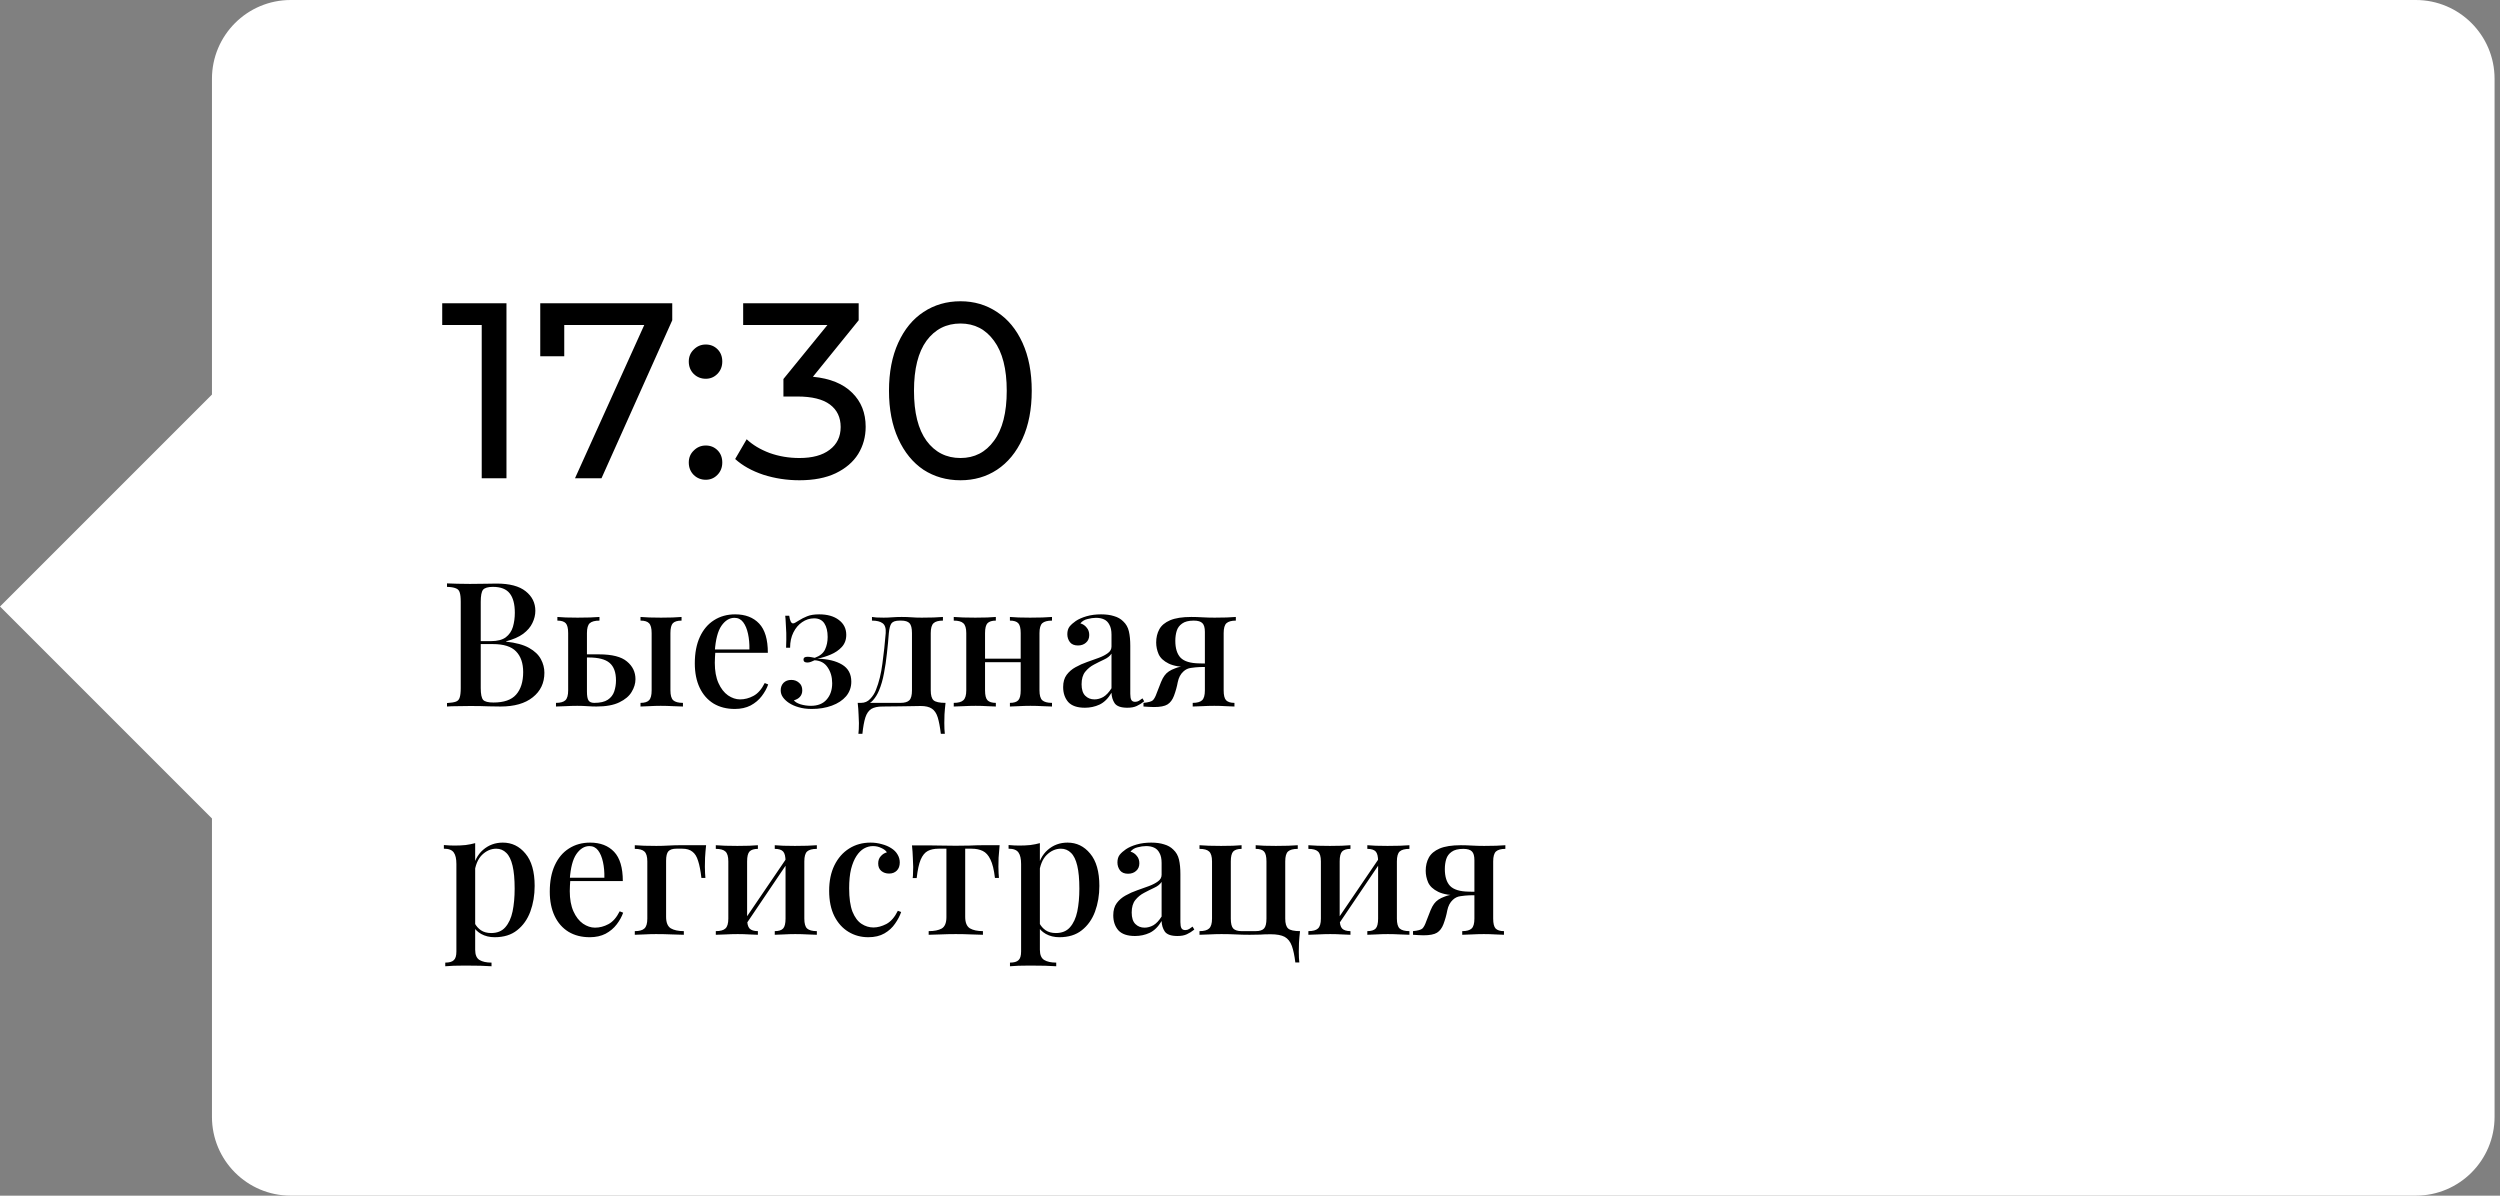
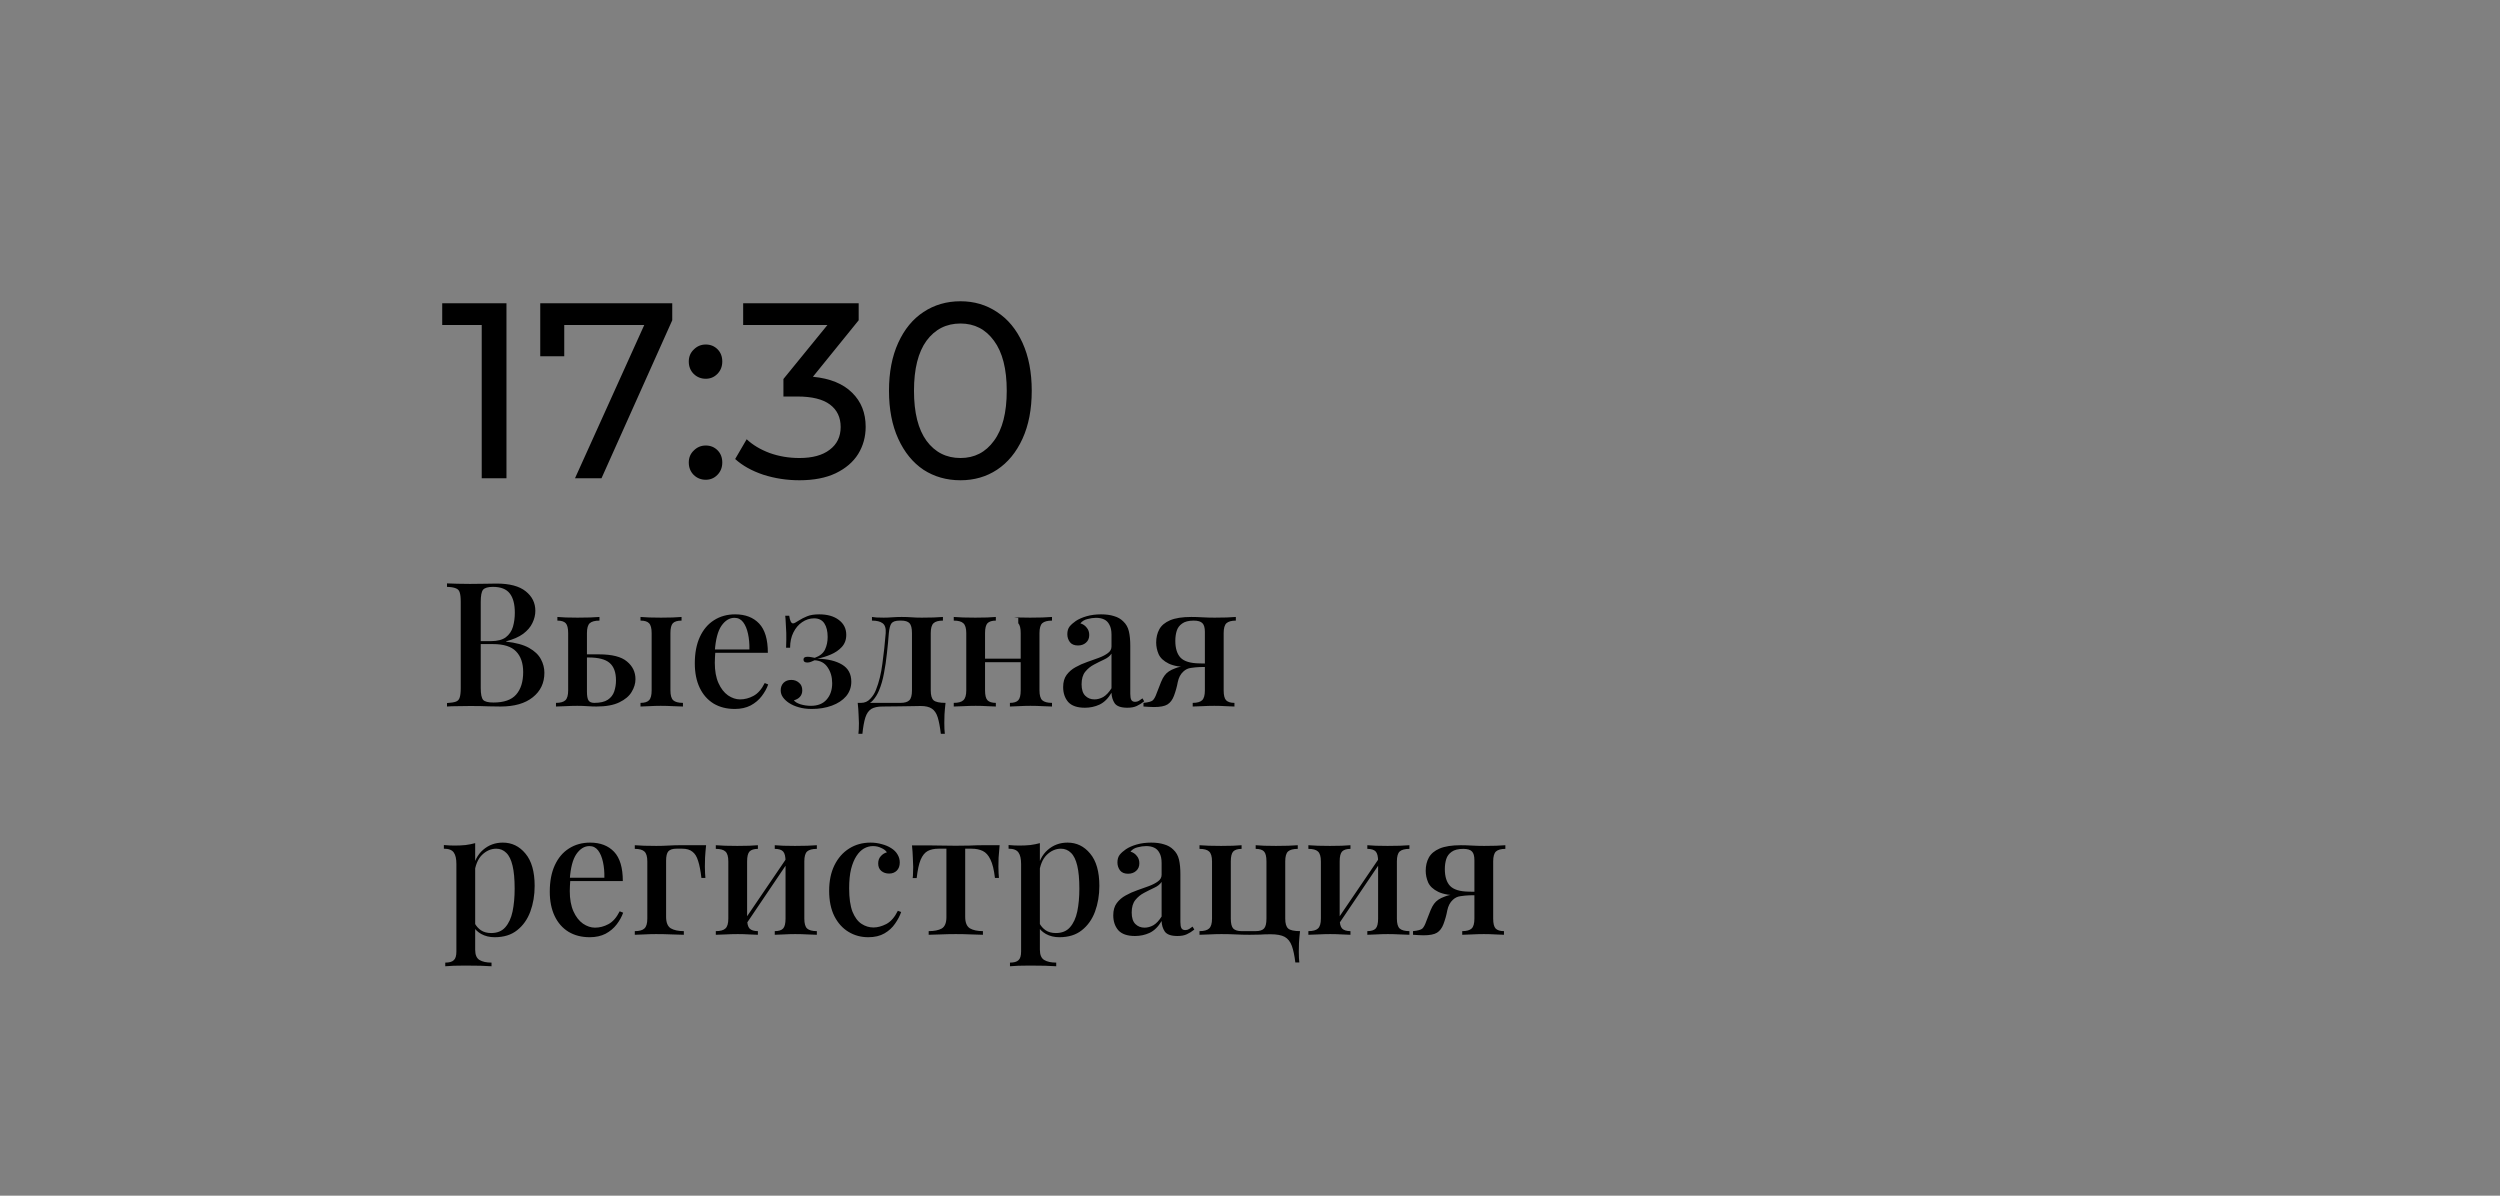
<svg xmlns="http://www.w3.org/2000/svg" width="230" height="110" viewBox="0 0 230 110" fill="none">
  <rect x="0" y="0" width="230" height="110" fill="#808080" stroke="none" />
-   <path fill-rule="evenodd" clip-rule="evenodd" d="M26.747 0C22.745 0 19.5 3.245 19.5 7.248V36.299L0 55.799L19.5 75.299V102.752C19.5 106.755 22.745 110 26.747 110H222.252C226.255 110 229.5 106.755 229.5 102.752V7.248C229.5 3.245 226.255 0 222.252 0H26.747Z" fill="white" />
-   <path d="M46.595 27.9V44H44.318V29.901H40.684V27.9H46.595ZM61.847 27.9V29.464L55.338 44H52.9L59.271 29.901H51.911V32.776H49.703V27.9H61.847ZM64.932 34.846C64.502 34.846 64.134 34.7 63.828 34.409C63.521 34.102 63.368 33.719 63.368 33.259C63.368 32.814 63.521 32.446 63.828 32.155C64.134 31.848 64.502 31.695 64.932 31.695C65.361 31.695 65.721 31.841 66.013 32.132C66.304 32.423 66.45 32.799 66.45 33.259C66.45 33.719 66.296 34.102 65.99 34.409C65.698 34.7 65.346 34.846 64.932 34.846ZM64.932 44.138C64.502 44.138 64.134 43.992 63.828 43.701C63.521 43.394 63.368 43.011 63.368 42.551C63.368 42.106 63.521 41.738 63.828 41.447C64.134 41.14 64.502 40.987 64.932 40.987C65.361 40.987 65.721 41.133 66.013 41.424C66.304 41.715 66.45 42.091 66.45 42.551C66.45 43.011 66.296 43.394 65.99 43.701C65.698 43.992 65.346 44.138 64.932 44.138ZM74.788 34.662C76.368 34.815 77.572 35.306 78.4 36.134C79.228 36.947 79.641 37.989 79.641 39.262C79.641 40.182 79.412 41.018 78.951 41.769C78.492 42.505 77.802 43.095 76.882 43.54C75.977 43.969 74.865 44.184 73.546 44.184C72.397 44.184 71.293 44.015 70.234 43.678C69.177 43.325 68.31 42.842 67.635 42.229L68.694 40.412C69.246 40.933 69.951 41.355 70.809 41.677C71.668 41.984 72.581 42.137 73.546 42.137C74.743 42.137 75.67 41.884 76.329 41.378C77.004 40.872 77.341 40.174 77.341 39.285C77.341 38.396 77.012 37.706 76.353 37.215C75.693 36.724 74.697 36.479 73.362 36.479H72.075V34.869L76.123 29.901H68.371V27.9H78.998V29.464L74.788 34.662ZM88.365 44.184C87.092 44.184 85.957 43.862 84.961 43.218C83.979 42.559 83.205 41.608 82.638 40.366C82.07 39.124 81.787 37.652 81.787 35.95C81.787 34.248 82.07 32.776 82.638 31.534C83.205 30.292 83.979 29.349 84.961 28.705C85.957 28.046 87.092 27.716 88.365 27.716C89.622 27.716 90.741 28.046 91.723 28.705C92.719 29.349 93.501 30.292 94.069 31.534C94.636 32.776 94.92 34.248 94.92 35.95C94.92 37.652 94.636 39.124 94.069 40.366C93.501 41.608 92.719 42.559 91.723 43.218C90.741 43.862 89.622 44.184 88.365 44.184ZM88.365 42.137C89.653 42.137 90.68 41.608 91.447 40.55C92.229 39.492 92.62 37.959 92.62 35.95C92.62 33.941 92.229 32.408 91.447 31.35C90.68 30.292 89.653 29.763 88.365 29.763C87.061 29.763 86.019 30.292 85.237 31.35C84.47 32.408 84.087 33.941 84.087 35.95C84.087 37.959 84.47 39.492 85.237 40.55C86.019 41.608 87.061 42.137 88.365 42.137ZM41.124 53.672C41.369 53.683 41.684 53.693 42.068 53.704C42.463 53.715 42.852 53.72 43.236 53.72C43.748 53.72 44.233 53.715 44.692 53.704C45.161 53.693 45.492 53.688 45.684 53.688C46.879 53.688 47.769 53.923 48.356 54.392C48.953 54.861 49.252 55.464 49.252 56.2C49.252 56.573 49.161 56.947 48.98 57.32C48.809 57.683 48.527 58.013 48.132 58.312C47.737 58.6 47.215 58.829 46.564 59V59.032C47.46 59.128 48.164 59.32 48.676 59.608C49.188 59.896 49.551 60.243 49.764 60.648C49.977 61.043 50.084 61.459 50.084 61.896C50.084 62.835 49.727 63.587 49.012 64.152C48.308 64.717 47.321 65 46.052 65C45.817 65 45.46 64.995 44.98 64.984C44.511 64.963 43.94 64.952 43.268 64.952C42.863 64.952 42.463 64.957 42.068 64.968C41.684 64.968 41.369 64.979 41.124 65V64.68C41.487 64.659 41.759 64.616 41.94 64.552C42.121 64.488 42.239 64.36 42.292 64.168C42.356 63.976 42.388 63.688 42.388 63.304V55.368C42.388 54.973 42.356 54.685 42.292 54.504C42.239 54.312 42.116 54.184 41.924 54.12C41.743 54.045 41.476 54.003 41.124 53.992V53.672ZM45.348 53.992C44.889 53.992 44.585 54.083 44.436 54.264C44.297 54.445 44.228 54.813 44.228 55.368V63.304C44.228 63.859 44.303 64.221 44.452 64.392C44.601 64.552 44.916 64.632 45.396 64.632C46.356 64.632 47.049 64.392 47.476 63.912C47.913 63.421 48.132 62.728 48.132 61.832C48.132 61.011 47.913 60.376 47.476 59.928C47.049 59.48 46.34 59.256 45.348 59.256H43.796C43.796 59.256 43.796 59.213 43.796 59.128C43.796 59.032 43.796 58.984 43.796 58.984H45.172C45.759 58.984 46.212 58.867 46.532 58.632C46.852 58.387 47.071 58.067 47.188 57.672C47.305 57.267 47.364 56.835 47.364 56.376C47.364 55.587 47.209 54.995 46.9 54.6C46.591 54.195 46.073 53.992 45.348 53.992ZM55.151 56.76V57.096C54.735 57.096 54.436 57.176 54.255 57.336C54.084 57.496 53.999 57.8 53.999 58.248V63.624C53.999 64.019 54.047 64.291 54.143 64.44C54.239 64.589 54.415 64.664 54.671 64.664C55.215 64.664 55.631 64.568 55.919 64.376C56.207 64.184 56.404 63.928 56.511 63.608C56.617 63.288 56.671 62.952 56.671 62.6C56.671 61.853 56.473 61.315 56.079 60.984C55.695 60.653 55.049 60.488 54.143 60.488C53.961 60.488 53.775 60.488 53.583 60.488C53.391 60.488 53.209 60.488 53.039 60.488L53.007 60.2C53.38 60.2 53.737 60.2 54.079 60.2C54.431 60.2 54.772 60.2 55.103 60.2C56.308 60.2 57.167 60.419 57.679 60.856C58.201 61.283 58.463 61.827 58.463 62.488C58.463 62.883 58.345 63.272 58.111 63.656C57.887 64.04 57.508 64.36 56.975 64.616C56.452 64.872 55.748 65 54.863 65C54.617 65 54.34 64.989 54.031 64.968C53.732 64.947 53.423 64.936 53.103 64.936C52.761 64.936 52.399 64.947 52.015 64.968C51.631 64.979 51.343 64.989 51.151 65V64.664C51.556 64.664 51.844 64.584 52.015 64.424C52.185 64.264 52.271 63.96 52.271 63.512V58.248C52.271 57.8 52.196 57.496 52.047 57.336C51.897 57.176 51.641 57.096 51.279 57.096V56.76C51.46 56.771 51.721 56.787 52.063 56.808C52.415 56.819 52.772 56.824 53.135 56.824C53.508 56.824 53.887 56.819 54.271 56.808C54.665 56.787 54.959 56.771 55.151 56.76ZM62.703 56.76V57.096C62.329 57.096 62.063 57.176 61.903 57.336C61.753 57.496 61.679 57.8 61.679 58.248V63.512C61.679 63.96 61.764 64.264 61.935 64.424C62.116 64.584 62.415 64.664 62.831 64.664V65C62.639 64.989 62.34 64.979 61.935 64.968C61.54 64.947 61.156 64.936 60.783 64.936C60.441 64.936 60.089 64.947 59.727 64.968C59.364 64.979 59.097 64.989 58.927 65V64.664C59.3 64.664 59.561 64.584 59.711 64.424C59.871 64.264 59.951 63.96 59.951 63.512V58.248C59.951 57.8 59.871 57.496 59.711 57.336C59.561 57.176 59.3 57.096 58.927 57.096V56.76C59.108 56.771 59.38 56.787 59.743 56.808C60.116 56.819 60.473 56.824 60.815 56.824C61.177 56.824 61.535 56.819 61.887 56.808C62.249 56.787 62.521 56.771 62.703 56.76ZM67.634 56.52C68.573 56.52 69.309 56.803 69.842 57.368C70.376 57.933 70.642 58.829 70.642 60.056H65.122L65.09 59.752H68.946C68.957 59.229 68.914 58.749 68.818 58.312C68.722 57.864 68.573 57.507 68.37 57.24C68.168 56.973 67.901 56.84 67.57 56.84C67.112 56.84 66.712 57.085 66.37 57.576C66.04 58.056 65.837 58.829 65.762 59.896L65.81 59.976C65.8 60.125 65.789 60.291 65.778 60.472C65.768 60.643 65.762 60.813 65.762 60.984C65.762 61.72 65.874 62.339 66.098 62.84C66.322 63.341 66.616 63.72 66.978 63.976C67.341 64.221 67.709 64.344 68.082 64.344C68.509 64.344 68.92 64.237 69.314 64.024C69.72 63.811 70.066 63.416 70.354 62.84L70.674 62.968C70.546 63.331 70.349 63.688 70.082 64.04C69.816 64.392 69.474 64.68 69.058 64.904C68.642 65.117 68.157 65.224 67.602 65.224C66.856 65.224 66.205 65.059 65.65 64.728C65.096 64.387 64.669 63.901 64.37 63.272C64.072 62.643 63.922 61.896 63.922 61.032C63.922 60.083 64.077 59.272 64.386 58.6C64.696 57.928 65.128 57.416 65.682 57.064C66.248 56.701 66.898 56.52 67.634 56.52ZM75.361 56.52C76.118 56.52 76.721 56.691 77.168 57.032C77.627 57.373 77.856 57.832 77.856 58.408C77.856 58.856 77.718 59.229 77.441 59.528C77.174 59.816 76.838 60.045 76.433 60.216C76.027 60.387 75.617 60.515 75.201 60.6C76.15 60.621 76.907 60.803 77.472 61.144C78.038 61.485 78.32 62.008 78.32 62.712C78.32 63.224 78.16 63.672 77.841 64.056C77.52 64.429 77.083 64.717 76.528 64.92C75.974 65.123 75.361 65.224 74.689 65.224C74.23 65.224 73.825 65.171 73.472 65.064C73.131 64.968 72.832 64.835 72.576 64.664C72.353 64.515 72.171 64.344 72.032 64.152C71.894 63.96 71.825 63.747 71.825 63.512C71.825 63.235 71.91 63.005 72.081 62.824C72.262 62.643 72.502 62.552 72.8 62.552C73.078 62.552 73.312 62.637 73.504 62.808C73.707 62.968 73.808 63.203 73.808 63.512C73.808 63.757 73.734 63.96 73.585 64.12C73.446 64.269 73.264 64.371 73.04 64.424C73.126 64.563 73.323 64.685 73.632 64.792C73.953 64.888 74.272 64.936 74.593 64.936C75.233 64.936 75.718 64.744 76.049 64.36C76.39 63.976 76.561 63.475 76.561 62.856C76.561 62.291 76.422 61.805 76.144 61.4C75.878 60.995 75.478 60.776 74.945 60.744C74.838 60.797 74.726 60.845 74.609 60.888C74.502 60.931 74.39 60.952 74.272 60.952C74.038 60.952 73.921 60.861 73.921 60.68C73.921 60.509 74.043 60.424 74.288 60.424C74.395 60.424 74.507 60.435 74.624 60.456C74.742 60.477 74.854 60.499 74.96 60.52C75.43 60.349 75.745 60.093 75.904 59.752C76.064 59.411 76.144 59.027 76.144 58.6C76.144 58.077 76.043 57.661 75.841 57.352C75.638 57.043 75.323 56.888 74.897 56.888C74.502 56.888 74.134 57.005 73.793 57.24C73.462 57.464 73.195 57.779 72.993 58.184C72.79 58.589 72.689 59.059 72.689 59.592H72.32C72.342 59.059 72.347 58.605 72.337 58.232C72.326 57.859 72.31 57.544 72.288 57.288C72.278 57.021 72.262 56.808 72.24 56.648H72.609C72.672 57.117 72.79 57.352 72.96 57.352C73.025 57.352 73.099 57.325 73.184 57.272C73.281 57.219 73.387 57.155 73.504 57.08C73.718 56.941 73.969 56.813 74.257 56.696C74.544 56.579 74.912 56.52 75.361 56.52ZM86.749 56.76V57.096C86.344 57.096 86.055 57.176 85.885 57.336C85.714 57.496 85.629 57.8 85.629 58.248V63.512C85.629 63.96 85.714 64.264 85.885 64.424C86.066 64.584 86.434 64.664 86.989 64.664C86.946 65.037 86.914 65.395 86.893 65.736C86.882 66.077 86.877 66.339 86.877 66.52C86.877 66.936 86.893 67.267 86.925 67.512H86.557C86.482 66.883 86.386 66.376 86.269 65.992C86.151 65.619 85.97 65.352 85.725 65.192C85.49 65.032 85.149 64.952 84.701 64.952C84.37 64.952 84.055 64.957 83.757 64.968C83.469 64.968 83.127 64.973 82.733 64.984C82.338 64.995 81.826 65 81.197 65C80.749 65 80.402 65.075 80.157 65.224C79.912 65.384 79.73 65.645 79.613 66.008C79.496 66.381 79.405 66.883 79.341 67.512H78.973C79.005 67.267 79.021 66.936 79.021 66.52C79.021 66.339 79.01 66.077 78.989 65.736C78.978 65.395 78.951 65.037 78.909 64.664H82.845C83.229 64.664 83.501 64.584 83.661 64.424C83.821 64.264 83.901 63.96 83.901 63.512V58.248C83.901 57.8 83.826 57.496 83.677 57.336C83.528 57.176 83.272 57.096 82.909 57.096H82.765C82.391 57.096 82.141 57.181 82.013 57.352C81.895 57.512 81.816 57.811 81.773 58.248C81.73 58.845 81.671 59.464 81.597 60.104C81.533 60.733 81.442 61.347 81.325 61.944C81.218 62.531 81.064 63.064 80.861 63.544C80.722 63.875 80.541 64.168 80.317 64.424C80.103 64.669 79.821 64.819 79.469 64.872L79.213 64.664C79.554 64.664 79.837 64.541 80.061 64.296C80.296 64.051 80.472 63.773 80.589 63.464C80.866 62.771 81.064 61.965 81.181 61.048C81.309 60.12 81.41 59.187 81.485 58.248C81.517 57.8 81.421 57.496 81.197 57.336C80.984 57.176 80.658 57.096 80.221 57.096V56.76C80.306 56.771 80.439 56.787 80.621 56.808C80.813 56.819 81.037 56.824 81.293 56.824C81.549 56.824 81.81 56.813 82.077 56.792C82.344 56.771 82.637 56.76 82.957 56.76C83.298 56.76 83.602 56.771 83.869 56.792C84.135 56.813 84.445 56.824 84.797 56.824C85.159 56.824 85.528 56.819 85.901 56.808C86.274 56.787 86.557 56.771 86.749 56.76ZM96.784 56.76V57.096C96.368 57.096 96.07 57.176 95.888 57.336C95.718 57.496 95.632 57.8 95.632 58.248V63.512C95.632 63.96 95.718 64.264 95.888 64.424C96.07 64.584 96.368 64.664 96.784 64.664V65C96.603 64.989 96.32 64.979 95.936 64.968C95.552 64.947 95.174 64.936 94.8 64.936C94.438 64.936 94.075 64.947 93.713 64.968C93.361 64.979 93.094 64.989 92.912 65V64.664C93.275 64.664 93.531 64.584 93.68 64.424C93.83 64.264 93.904 63.96 93.904 63.512V58.248C93.904 57.8 93.83 57.496 93.68 57.336C93.531 57.176 93.275 57.096 92.912 57.096V56.76C93.094 56.771 93.355 56.787 93.697 56.808C94.049 56.819 94.406 56.824 94.769 56.824C95.142 56.824 95.52 56.819 95.904 56.808C96.299 56.787 96.593 56.771 96.784 56.76ZM91.617 56.76V57.096C91.264 57.096 91.008 57.176 90.849 57.336C90.699 57.496 90.624 57.8 90.624 58.248V63.512C90.624 63.96 90.699 64.264 90.849 64.424C91.008 64.584 91.264 64.664 91.617 64.664V65C91.446 64.989 91.184 64.979 90.832 64.968C90.491 64.947 90.134 64.936 89.76 64.936C89.398 64.936 89.019 64.947 88.624 64.968C88.23 64.979 87.936 64.989 87.745 65V64.664C88.16 64.664 88.454 64.584 88.624 64.424C88.806 64.264 88.897 63.96 88.897 63.512V58.248C88.897 57.8 88.806 57.496 88.624 57.336C88.454 57.176 88.16 57.096 87.745 57.096V56.76C87.936 56.771 88.225 56.787 88.609 56.808C88.993 56.819 89.366 56.824 89.728 56.824C90.102 56.824 90.465 56.819 90.817 56.808C91.179 56.787 91.446 56.771 91.617 56.76ZM94.481 60.6V60.92H89.969V60.6H94.481ZM99.81 65.112C99.106 65.112 98.594 64.936 98.274 64.584C97.965 64.221 97.81 63.763 97.81 63.208C97.81 62.749 97.917 62.376 98.13 62.088C98.344 61.8 98.616 61.565 98.946 61.384C99.288 61.192 99.645 61.032 100.018 60.904C100.402 60.765 100.76 60.637 101.09 60.52C101.432 60.392 101.709 60.248 101.922 60.088C102.146 59.928 102.258 59.725 102.258 59.48V58.392C102.258 58.008 102.194 57.704 102.066 57.48C101.949 57.245 101.784 57.08 101.57 56.984C101.368 56.888 101.122 56.84 100.834 56.84C100.589 56.84 100.328 56.877 100.05 56.952C99.773 57.016 99.554 57.149 99.394 57.352C99.629 57.416 99.821 57.544 99.97 57.736C100.13 57.917 100.21 58.147 100.21 58.424C100.21 58.723 100.109 58.957 99.906 59.128C99.714 59.299 99.469 59.384 99.17 59.384C98.84 59.384 98.594 59.283 98.434 59.08C98.274 58.867 98.194 58.621 98.194 58.344C98.194 58.056 98.264 57.821 98.402 57.64C98.552 57.459 98.744 57.288 98.978 57.128C99.234 56.957 99.56 56.813 99.954 56.696C100.36 56.579 100.808 56.52 101.298 56.52C101.757 56.52 102.152 56.573 102.482 56.68C102.824 56.776 103.106 56.936 103.33 57.16C103.597 57.405 103.773 57.715 103.858 58.088C103.944 58.451 103.986 58.893 103.986 59.416V63.832C103.986 64.088 104.018 64.275 104.082 64.392C104.146 64.509 104.264 64.568 104.434 64.568C104.562 64.568 104.68 64.536 104.786 64.472C104.893 64.408 105 64.333 105.106 64.248L105.266 64.52C105.042 64.701 104.813 64.845 104.578 64.952C104.354 65.059 104.066 65.112 103.714 65.112C103.128 65.112 102.738 64.973 102.546 64.696C102.365 64.419 102.269 64.099 102.258 63.736C101.949 64.259 101.581 64.621 101.154 64.824C100.738 65.016 100.29 65.112 99.81 65.112ZM100.69 64.344C100.968 64.344 101.24 64.269 101.506 64.12C101.773 63.96 102.024 63.693 102.258 63.32V60.136C102.109 60.36 101.88 60.541 101.57 60.68C101.272 60.819 100.962 60.973 100.642 61.144C100.333 61.304 100.066 61.523 99.842 61.8C99.618 62.077 99.506 62.461 99.506 62.952C99.506 63.432 99.618 63.784 99.842 64.008C100.066 64.232 100.349 64.344 100.69 64.344ZM113.697 56.76V57.096C113.302 57.096 113.014 57.176 112.833 57.336C112.662 57.496 112.577 57.8 112.577 58.248V63.512C112.577 63.96 112.651 64.264 112.801 64.424C112.961 64.584 113.217 64.664 113.569 64.664V65C113.398 64.989 113.137 64.979 112.785 64.968C112.443 64.947 112.086 64.936 111.713 64.936C111.35 64.936 110.977 64.947 110.593 64.968C110.209 64.979 109.921 64.989 109.729 65V64.664C110.134 64.664 110.422 64.584 110.593 64.424C110.763 64.264 110.849 63.96 110.849 63.512V58.136C110.849 57.752 110.774 57.485 110.625 57.336C110.475 57.176 110.209 57.096 109.825 57.096C109.355 57.096 108.998 57.187 108.753 57.368C108.507 57.539 108.342 57.763 108.257 58.04C108.171 58.317 108.129 58.621 108.129 58.952C108.129 59.645 108.289 60.163 108.609 60.504C108.939 60.845 109.515 61.021 110.337 61.032C110.582 61.043 110.827 61.048 111.073 61.048C111.329 61.048 111.574 61.048 111.809 61.048L111.841 61.352C111.318 61.352 110.859 61.357 110.465 61.368C110.081 61.379 109.771 61.384 109.536 61.384C108.651 61.384 107.979 61.272 107.521 61.048C107.062 60.824 106.753 60.536 106.593 60.184C106.443 59.832 106.368 59.475 106.368 59.112C106.368 58.653 106.465 58.248 106.657 57.896C106.849 57.544 107.179 57.267 107.649 57.064C108.129 56.861 108.779 56.76 109.601 56.76C109.921 56.76 110.257 56.771 110.609 56.792C110.971 56.813 111.35 56.824 111.745 56.824C112.107 56.824 112.475 56.819 112.849 56.808C113.233 56.787 113.515 56.771 113.697 56.76ZM110.401 61.208V61.368C110.123 61.379 109.846 61.405 109.569 61.448C109.302 61.48 109.067 61.592 108.865 61.784C108.609 62.019 108.438 62.344 108.353 62.76C108.278 63.176 108.161 63.597 108.001 64.024C107.862 64.387 107.665 64.648 107.409 64.808C107.153 64.968 106.737 65.048 106.161 65.048C106.022 65.048 105.873 65.043 105.713 65.032C105.553 65.021 105.382 65.011 105.2 65V64.664C105.649 64.621 105.937 64.541 106.065 64.424C106.193 64.296 106.31 64.077 106.417 63.768C106.587 63.331 106.721 62.989 106.817 62.744C106.923 62.488 107.03 62.291 107.137 62.152C107.243 62.003 107.377 61.875 107.537 61.768C107.697 61.661 107.894 61.565 108.129 61.48C108.363 61.384 108.662 61.315 109.025 61.272C109.398 61.219 109.857 61.197 110.401 61.208ZM43.716 77.568V87.376C43.716 87.845 43.849 88.16 44.116 88.32C44.383 88.48 44.751 88.56 45.22 88.56V88.896C44.975 88.885 44.633 88.869 44.196 88.848C43.759 88.837 43.289 88.832 42.788 88.832C42.436 88.832 42.089 88.837 41.748 88.848C41.407 88.869 41.145 88.885 40.964 88.896V88.56C41.337 88.56 41.599 88.485 41.748 88.336C41.908 88.197 41.988 87.931 41.988 87.536V79.488C41.988 79.008 41.908 78.656 41.748 78.432C41.588 78.197 41.284 78.08 40.836 78.08V77.744C41.177 77.776 41.508 77.792 41.828 77.792C42.18 77.792 42.516 77.776 42.836 77.744C43.156 77.701 43.449 77.643 43.716 77.568ZM46.26 77.52C47.092 77.52 47.785 77.856 48.34 78.528C48.905 79.2 49.188 80.192 49.188 81.504C49.188 82.357 49.055 83.147 48.788 83.872C48.521 84.587 48.116 85.157 47.572 85.584C47.039 86.011 46.351 86.224 45.508 86.224C45.039 86.224 44.623 86.123 44.26 85.92C43.908 85.717 43.657 85.461 43.508 85.152L43.668 84.928C43.807 85.195 43.999 85.413 44.244 85.584C44.5 85.755 44.815 85.84 45.188 85.84C45.743 85.84 46.175 85.664 46.484 85.312C46.804 84.949 47.028 84.464 47.156 83.856C47.284 83.237 47.348 82.539 47.348 81.76C47.348 80.885 47.284 80.181 47.156 79.648C47.028 79.104 46.836 78.709 46.58 78.464C46.324 78.208 46.015 78.08 45.652 78.08C45.172 78.08 44.735 78.272 44.34 78.656C43.956 79.04 43.721 79.616 43.636 80.384L43.476 80.048C43.615 79.248 43.935 78.629 44.436 78.192C44.948 77.744 45.556 77.52 46.26 77.52ZM54.291 77.52C55.229 77.52 55.965 77.803 56.499 78.368C57.032 78.933 57.299 79.829 57.299 81.056H51.779L51.747 80.752H55.603C55.613 80.229 55.571 79.749 55.475 79.312C55.379 78.864 55.229 78.507 55.027 78.24C54.824 77.973 54.557 77.84 54.227 77.84C53.768 77.84 53.368 78.085 53.027 78.576C52.696 79.056 52.493 79.829 52.419 80.896L52.467 80.976C52.456 81.125 52.445 81.291 52.435 81.472C52.424 81.643 52.419 81.813 52.419 81.984C52.419 82.72 52.531 83.339 52.755 83.84C52.979 84.341 53.272 84.72 53.635 84.976C53.997 85.221 54.365 85.344 54.739 85.344C55.165 85.344 55.576 85.237 55.971 85.024C56.376 84.811 56.723 84.416 57.011 83.84L57.331 83.968C57.203 84.331 57.005 84.688 56.739 85.04C56.472 85.392 56.131 85.68 55.715 85.904C55.299 86.117 54.813 86.224 54.259 86.224C53.512 86.224 52.861 86.059 52.307 85.728C51.752 85.387 51.325 84.901 51.027 84.272C50.728 83.643 50.579 82.896 50.579 82.032C50.579 81.083 50.733 80.272 51.043 79.6C51.352 78.928 51.784 78.416 52.339 78.064C52.904 77.701 53.555 77.52 54.291 77.52ZM64.961 77.76C64.918 78.165 64.886 78.549 64.865 78.912C64.854 79.275 64.849 79.552 64.849 79.744C64.849 79.947 64.854 80.139 64.865 80.32C64.875 80.501 64.886 80.651 64.897 80.768H64.529C64.454 80.107 64.353 79.584 64.225 79.2C64.107 78.805 63.931 78.523 63.697 78.352C63.473 78.171 63.163 78.08 62.769 78.08C62.683 78.08 62.593 78.08 62.497 78.08C62.411 78.08 62.321 78.08 62.225 78.08C61.883 78.08 61.638 78.16 61.489 78.32C61.35 78.48 61.281 78.768 61.281 79.184V84.352C61.281 84.875 61.425 85.227 61.713 85.408C62.011 85.579 62.411 85.664 62.913 85.664V86C62.657 85.989 62.294 85.979 61.825 85.968C61.366 85.947 60.875 85.936 60.353 85.936C59.979 85.936 59.606 85.947 59.233 85.968C58.87 85.979 58.593 85.989 58.401 86V85.664C58.817 85.664 59.11 85.584 59.281 85.424C59.462 85.264 59.553 84.96 59.553 84.512V79.248C59.553 78.8 59.462 78.496 59.281 78.336C59.11 78.176 58.817 78.096 58.401 78.096V77.76C58.593 77.771 58.881 77.787 59.265 77.808C59.649 77.819 60.022 77.824 60.385 77.824C60.758 77.824 61.126 77.813 61.489 77.792C61.862 77.771 62.193 77.76 62.481 77.76H64.961ZM75.15 77.76V78.096C74.734 78.096 74.435 78.176 74.254 78.336C74.083 78.496 73.998 78.8 73.998 79.248V84.512C73.998 84.96 74.083 85.264 74.254 85.424C74.435 85.584 74.734 85.664 75.15 85.664V86C74.969 85.989 74.686 85.979 74.302 85.968C73.918 85.947 73.539 85.936 73.166 85.936C72.803 85.936 72.441 85.947 72.078 85.968C71.726 85.979 71.459 85.989 71.278 86V85.664C71.641 85.664 71.897 85.584 72.046 85.424C72.195 85.264 72.27 84.96 72.27 84.512V79.248C72.27 78.8 72.195 78.496 72.046 78.336C71.897 78.176 71.641 78.096 71.278 78.096V77.76C71.459 77.771 71.721 77.787 72.062 77.808C72.414 77.819 72.771 77.824 73.134 77.824C73.507 77.824 73.886 77.819 74.27 77.808C74.665 77.787 74.958 77.771 75.15 77.76ZM69.726 77.76V78.096C69.374 78.096 69.118 78.176 68.958 78.336C68.808 78.496 68.734 78.8 68.734 79.248V84.512C68.734 84.96 68.808 85.264 68.958 85.424C69.118 85.584 69.374 85.664 69.726 85.664V86C69.555 85.989 69.294 85.979 68.942 85.968C68.6 85.947 68.243 85.936 67.87 85.936C67.507 85.936 67.129 85.947 66.734 85.968C66.339 85.979 66.046 85.989 65.854 86V85.664C66.27 85.664 66.563 85.584 66.734 85.424C66.915 85.264 67.006 84.96 67.006 84.512V79.248C67.006 78.8 66.915 78.496 66.734 78.336C66.563 78.176 66.27 78.096 65.854 78.096V77.76C66.046 77.771 66.334 77.787 66.718 77.808C67.102 77.819 67.475 77.824 67.838 77.824C68.211 77.824 68.574 77.819 68.926 77.808C69.288 77.787 69.555 77.771 69.726 77.76ZM72.446 78.832L72.702 79.008L68.51 85.216L68.238 85.024L72.446 78.832ZM80.09 77.52C80.452 77.52 80.799 77.568 81.13 77.664C81.46 77.749 81.748 77.872 81.994 78.032C82.25 78.192 82.442 78.384 82.57 78.608C82.708 78.832 82.778 79.077 82.778 79.344C82.778 79.664 82.687 79.915 82.506 80.096C82.324 80.277 82.09 80.368 81.802 80.368C81.514 80.368 81.274 80.288 81.082 80.128C80.89 79.968 80.794 79.739 80.794 79.44C80.794 79.163 80.874 78.939 81.034 78.768C81.194 78.587 81.38 78.469 81.594 78.416C81.498 78.256 81.327 78.123 81.082 78.016C80.847 77.899 80.591 77.84 80.314 77.84C80.026 77.84 79.748 77.915 79.482 78.064C79.226 78.213 78.996 78.443 78.794 78.752C78.591 79.061 78.426 79.461 78.298 79.952C78.18 80.443 78.122 81.035 78.122 81.728C78.122 82.624 78.223 83.339 78.426 83.872C78.639 84.395 78.916 84.768 79.258 84.992C79.599 85.216 79.967 85.328 80.362 85.328C80.735 85.328 81.13 85.221 81.546 85.008C81.962 84.784 82.314 84.379 82.602 83.792L82.906 83.904C82.788 84.256 82.602 84.613 82.346 84.976C82.1 85.339 81.775 85.637 81.37 85.872C80.964 86.107 80.468 86.224 79.882 86.224C79.21 86.224 78.602 86.059 78.058 85.728C77.514 85.397 77.082 84.917 76.762 84.288C76.442 83.648 76.282 82.869 76.282 81.952C76.282 81.056 76.442 80.277 76.762 79.616C77.092 78.944 77.546 78.427 78.122 78.064C78.698 77.701 79.354 77.52 80.09 77.52ZM91.966 77.76C91.923 78.165 91.891 78.549 91.87 78.912C91.859 79.275 91.854 79.552 91.854 79.744C91.854 79.947 91.859 80.139 91.87 80.32C91.88 80.501 91.891 80.651 91.902 80.768H91.534C91.448 80.021 91.31 79.456 91.118 79.072C90.936 78.688 90.702 78.427 90.414 78.288C90.126 78.149 89.784 78.08 89.39 78.08H88.798V84.352C88.798 84.875 88.942 85.227 89.23 85.408C89.528 85.579 89.928 85.664 90.43 85.664V86C90.174 85.989 89.822 85.979 89.374 85.968C88.926 85.947 88.446 85.936 87.934 85.936C87.433 85.936 86.953 85.947 86.494 85.968C86.046 85.979 85.694 85.989 85.438 86V85.664C85.95 85.664 86.35 85.584 86.638 85.424C86.926 85.253 87.07 84.907 87.07 84.384V78.08H86.35C85.955 78.08 85.624 78.149 85.358 78.288C85.091 78.427 84.873 78.693 84.702 79.088C84.542 79.472 84.419 80.037 84.334 80.784H83.966C83.987 80.667 83.998 80.517 83.998 80.336C84.008 80.155 84.014 79.963 84.014 79.76C84.014 79.568 84.003 79.291 83.982 78.928C83.971 78.555 83.945 78.171 83.902 77.776H85.486C85.827 77.776 86.211 77.781 86.638 77.792C87.064 77.803 87.491 77.808 87.918 77.808C88.344 77.808 88.771 77.803 89.198 77.792C89.635 77.771 90.025 77.76 90.366 77.76H91.966ZM95.669 77.568V87.376C95.669 87.845 95.802 88.16 96.069 88.32C96.336 88.48 96.704 88.56 97.173 88.56V88.896C96.928 88.885 96.587 88.869 96.149 88.848C95.712 88.837 95.243 88.832 94.741 88.832C94.389 88.832 94.043 88.837 93.701 88.848C93.36 88.869 93.099 88.885 92.917 88.896V88.56C93.29 88.56 93.552 88.485 93.701 88.336C93.861 88.197 93.941 87.931 93.941 87.536V79.488C93.941 79.008 93.861 78.656 93.701 78.432C93.541 78.197 93.237 78.08 92.789 78.08V77.744C93.13 77.776 93.461 77.792 93.781 77.792C94.133 77.792 94.469 77.776 94.789 77.744C95.109 77.701 95.403 77.643 95.669 77.568ZM98.213 77.52C99.045 77.52 99.739 77.856 100.293 78.528C100.858 79.2 101.141 80.192 101.141 81.504C101.141 82.357 101.008 83.147 100.741 83.872C100.474 84.587 100.069 85.157 99.525 85.584C98.992 86.011 98.304 86.224 97.461 86.224C96.992 86.224 96.576 86.123 96.213 85.92C95.861 85.717 95.611 85.461 95.461 85.152L95.621 84.928C95.76 85.195 95.952 85.413 96.197 85.584C96.453 85.755 96.768 85.84 97.141 85.84C97.696 85.84 98.128 85.664 98.437 85.312C98.757 84.949 98.981 84.464 99.109 83.856C99.237 83.237 99.301 82.539 99.301 81.76C99.301 80.885 99.237 80.181 99.109 79.648C98.981 79.104 98.789 78.709 98.533 78.464C98.277 78.208 97.968 78.08 97.605 78.08C97.125 78.08 96.688 78.272 96.293 78.656C95.909 79.04 95.674 79.616 95.589 80.384L95.429 80.048C95.568 79.248 95.888 78.629 96.389 78.192C96.901 77.744 97.509 77.52 98.213 77.52ZM104.42 86.112C103.716 86.112 103.204 85.936 102.884 85.584C102.574 85.221 102.42 84.763 102.42 84.208C102.42 83.749 102.526 83.376 102.74 83.088C102.953 82.8 103.225 82.565 103.556 82.384C103.897 82.192 104.254 82.032 104.628 81.904C105.012 81.765 105.369 81.637 105.7 81.52C106.041 81.392 106.318 81.248 106.532 81.088C106.756 80.928 106.868 80.725 106.868 80.48V79.392C106.868 79.008 106.804 78.704 106.676 78.48C106.558 78.245 106.393 78.08 106.18 77.984C105.977 77.888 105.732 77.84 105.444 77.84C105.198 77.84 104.937 77.877 104.66 77.952C104.382 78.016 104.164 78.149 104.004 78.352C104.238 78.416 104.43 78.544 104.58 78.736C104.74 78.917 104.82 79.147 104.82 79.424C104.82 79.723 104.718 79.957 104.516 80.128C104.324 80.299 104.078 80.384 103.78 80.384C103.449 80.384 103.204 80.283 103.044 80.08C102.884 79.867 102.804 79.621 102.804 79.344C102.804 79.056 102.873 78.821 103.012 78.64C103.161 78.459 103.353 78.288 103.588 78.128C103.844 77.957 104.169 77.813 104.564 77.696C104.969 77.579 105.417 77.52 105.908 77.52C106.366 77.52 106.761 77.573 107.092 77.68C107.433 77.776 107.716 77.936 107.94 78.16C108.206 78.405 108.382 78.715 108.468 79.088C108.553 79.451 108.596 79.893 108.596 80.416V84.832C108.596 85.088 108.628 85.275 108.692 85.392C108.756 85.509 108.873 85.568 109.044 85.568C109.172 85.568 109.289 85.536 109.396 85.472C109.502 85.408 109.609 85.333 109.716 85.248L109.876 85.52C109.652 85.701 109.422 85.845 109.188 85.952C108.964 86.059 108.676 86.112 108.324 86.112C107.737 86.112 107.348 85.973 107.156 85.696C106.974 85.419 106.878 85.099 106.868 84.736C106.558 85.259 106.19 85.621 105.764 85.824C105.348 86.016 104.9 86.112 104.42 86.112ZM105.3 85.344C105.577 85.344 105.849 85.269 106.116 85.12C106.382 84.96 106.633 84.693 106.868 84.32V81.136C106.718 81.36 106.489 81.541 106.18 81.68C105.881 81.819 105.572 81.973 105.252 82.144C104.942 82.304 104.676 82.523 104.452 82.8C104.228 83.077 104.116 83.461 104.116 83.952C104.116 84.432 104.228 84.784 104.452 85.008C104.676 85.232 104.958 85.344 105.3 85.344ZM119.394 77.76V78.096C118.978 78.096 118.679 78.176 118.498 78.336C118.327 78.496 118.242 78.8 118.242 79.248V84.512C118.242 84.96 118.333 85.264 118.514 85.424C118.695 85.584 119.058 85.664 119.602 85.664C119.559 86.037 119.527 86.4 119.506 86.752C119.495 87.104 119.49 87.371 119.49 87.552C119.49 87.968 119.506 88.299 119.538 88.544H119.17C119.095 87.915 118.989 87.408 118.85 87.024C118.711 86.64 118.493 86.363 118.194 86.192C117.895 86.032 117.463 85.952 116.898 85.952C116.514 85.952 116.189 85.963 115.922 85.984C115.655 85.995 115.335 86 114.962 86C114.514 86 114.093 85.989 113.698 85.968C113.303 85.947 112.861 85.936 112.37 85.936C112.007 85.936 111.629 85.947 111.234 85.968C110.839 85.979 110.546 85.989 110.354 86V85.664C110.77 85.664 111.063 85.584 111.234 85.424C111.415 85.264 111.506 84.96 111.506 84.512V79.248C111.506 78.8 111.415 78.496 111.234 78.336C111.063 78.176 110.77 78.096 110.354 78.096V77.76C110.546 77.771 110.834 77.787 111.218 77.808C111.602 77.819 111.975 77.824 112.338 77.824C112.711 77.824 113.074 77.819 113.426 77.808C113.789 77.787 114.055 77.771 114.226 77.76V78.096C113.874 78.096 113.618 78.176 113.458 78.336C113.309 78.496 113.234 78.8 113.234 79.248V84.512C113.234 84.96 113.309 85.264 113.458 85.424C113.618 85.584 113.874 85.664 114.226 85.664H115.522C115.885 85.664 116.141 85.584 116.29 85.424C116.439 85.264 116.514 84.96 116.514 84.512V79.248C116.514 78.8 116.439 78.496 116.29 78.336C116.141 78.176 115.885 78.096 115.522 78.096V77.76C115.703 77.771 115.965 77.787 116.306 77.808C116.658 77.819 117.015 77.824 117.378 77.824C117.751 77.824 118.13 77.819 118.514 77.808C118.909 77.787 119.202 77.771 119.394 77.76ZM129.666 77.76V78.096C129.25 78.096 128.951 78.176 128.77 78.336C128.599 78.496 128.514 78.8 128.514 79.248V84.512C128.514 84.96 128.599 85.264 128.77 85.424C128.951 85.584 129.25 85.664 129.666 85.664V86C129.484 85.989 129.202 85.979 128.818 85.968C128.434 85.947 128.055 85.936 127.682 85.936C127.319 85.936 126.956 85.947 126.594 85.968C126.242 85.979 125.975 85.989 125.794 86V85.664C126.156 85.664 126.412 85.584 126.562 85.424C126.711 85.264 126.786 84.96 126.786 84.512V79.248C126.786 78.8 126.711 78.496 126.562 78.336C126.412 78.176 126.156 78.096 125.794 78.096V77.76C125.975 77.771 126.236 77.787 126.578 77.808C126.93 77.819 127.287 77.824 127.65 77.824C128.023 77.824 128.402 77.819 128.786 77.808C129.18 77.787 129.474 77.771 129.666 77.76ZM124.242 77.76V78.096C123.89 78.096 123.634 78.176 123.474 78.336C123.324 78.496 123.25 78.8 123.25 79.248V84.512C123.25 84.96 123.324 85.264 123.474 85.424C123.634 85.584 123.89 85.664 124.242 85.664V86C124.071 85.989 123.81 85.979 123.458 85.968C123.116 85.947 122.759 85.936 122.386 85.936C122.023 85.936 121.644 85.947 121.25 85.968C120.855 85.979 120.562 85.989 120.37 86V85.664C120.785 85.664 121.079 85.584 121.25 85.424C121.431 85.264 121.522 84.96 121.522 84.512V79.248C121.522 78.8 121.431 78.496 121.25 78.336C121.079 78.176 120.785 78.096 120.37 78.096V77.76C120.562 77.771 120.85 77.787 121.234 77.808C121.618 77.819 121.991 77.824 122.354 77.824C122.727 77.824 123.09 77.819 123.442 77.808C123.804 77.787 124.071 77.771 124.242 77.76ZM126.962 78.832L127.218 79.008L123.026 85.216L122.754 85.024L126.962 78.832ZM138.493 77.76V78.096C138.099 78.096 137.811 78.176 137.629 78.336C137.459 78.496 137.373 78.8 137.373 79.248V84.512C137.373 84.96 137.448 85.264 137.597 85.424C137.757 85.584 138.013 85.664 138.365 85.664V86C138.195 85.989 137.933 85.979 137.581 85.968C137.24 85.947 136.883 85.936 136.509 85.936C136.147 85.936 135.773 85.947 135.389 85.968C135.005 85.979 134.717 85.989 134.525 86V85.664C134.931 85.664 135.219 85.584 135.389 85.424C135.56 85.264 135.645 84.96 135.645 84.512V79.136C135.645 78.752 135.571 78.485 135.421 78.336C135.272 78.176 135.005 78.096 134.621 78.096C134.152 78.096 133.795 78.187 133.549 78.368C133.304 78.539 133.139 78.763 133.053 79.04C132.968 79.317 132.925 79.621 132.925 79.952C132.925 80.645 133.085 81.163 133.405 81.504C133.736 81.845 134.312 82.021 135.133 82.032C135.379 82.043 135.624 82.048 135.869 82.048C136.125 82.048 136.371 82.048 136.605 82.048L136.637 82.352C136.115 82.352 135.656 82.357 135.261 82.368C134.877 82.379 134.568 82.384 134.333 82.384C133.448 82.384 132.776 82.272 132.317 82.048C131.859 81.824 131.549 81.536 131.389 81.184C131.24 80.832 131.165 80.475 131.165 80.112C131.165 79.653 131.261 79.248 131.453 78.896C131.645 78.544 131.976 78.267 132.445 78.064C132.925 77.861 133.576 77.76 134.397 77.76C134.717 77.76 135.053 77.771 135.405 77.792C135.768 77.813 136.147 77.824 136.541 77.824C136.904 77.824 137.272 77.819 137.645 77.808C138.029 77.787 138.312 77.771 138.493 77.76ZM135.197 82.208V82.368C134.92 82.379 134.643 82.405 134.365 82.448C134.099 82.48 133.864 82.592 133.661 82.784C133.405 83.019 133.235 83.344 133.149 83.76C133.075 84.176 132.957 84.597 132.797 85.024C132.659 85.387 132.461 85.648 132.205 85.808C131.949 85.968 131.533 86.048 130.957 86.048C130.819 86.048 130.669 86.043 130.509 86.032C130.349 86.021 130.179 86.011 129.997 86V85.664C130.445 85.621 130.733 85.541 130.861 85.424C130.989 85.296 131.107 85.077 131.213 84.768C131.384 84.331 131.517 83.989 131.613 83.744C131.72 83.488 131.827 83.291 131.933 83.152C132.04 83.003 132.173 82.875 132.333 82.768C132.493 82.661 132.691 82.565 132.925 82.48C133.16 82.384 133.459 82.315 133.821 82.272C134.195 82.219 134.653 82.197 135.197 82.208Z" fill="black" />
+   <path d="M46.595 27.9V44H44.318V29.901H40.684V27.9H46.595ZM61.847 27.9V29.464L55.338 44H52.9L59.271 29.901H51.911V32.776H49.703V27.9H61.847ZM64.932 34.846C64.502 34.846 64.134 34.7 63.828 34.409C63.521 34.102 63.368 33.719 63.368 33.259C63.368 32.814 63.521 32.446 63.828 32.155C64.134 31.848 64.502 31.695 64.932 31.695C65.361 31.695 65.721 31.841 66.013 32.132C66.304 32.423 66.45 32.799 66.45 33.259C66.45 33.719 66.296 34.102 65.99 34.409C65.698 34.7 65.346 34.846 64.932 34.846ZM64.932 44.138C64.502 44.138 64.134 43.992 63.828 43.701C63.521 43.394 63.368 43.011 63.368 42.551C63.368 42.106 63.521 41.738 63.828 41.447C64.134 41.14 64.502 40.987 64.932 40.987C65.361 40.987 65.721 41.133 66.013 41.424C66.304 41.715 66.45 42.091 66.45 42.551C66.45 43.011 66.296 43.394 65.99 43.701C65.698 43.992 65.346 44.138 64.932 44.138ZM74.788 34.662C76.368 34.815 77.572 35.306 78.4 36.134C79.228 36.947 79.641 37.989 79.641 39.262C79.641 40.182 79.412 41.018 78.951 41.769C78.492 42.505 77.802 43.095 76.882 43.54C75.977 43.969 74.865 44.184 73.546 44.184C72.397 44.184 71.293 44.015 70.234 43.678C69.177 43.325 68.31 42.842 67.635 42.229L68.694 40.412C69.246 40.933 69.951 41.355 70.809 41.677C71.668 41.984 72.581 42.137 73.546 42.137C74.743 42.137 75.67 41.884 76.329 41.378C77.004 40.872 77.341 40.174 77.341 39.285C77.341 38.396 77.012 37.706 76.353 37.215C75.693 36.724 74.697 36.479 73.362 36.479H72.075V34.869L76.123 29.901H68.371V27.9H78.998V29.464L74.788 34.662ZM88.365 44.184C87.092 44.184 85.957 43.862 84.961 43.218C83.979 42.559 83.205 41.608 82.638 40.366C82.07 39.124 81.787 37.652 81.787 35.95C81.787 34.248 82.07 32.776 82.638 31.534C83.205 30.292 83.979 29.349 84.961 28.705C85.957 28.046 87.092 27.716 88.365 27.716C89.622 27.716 90.741 28.046 91.723 28.705C92.719 29.349 93.501 30.292 94.069 31.534C94.636 32.776 94.92 34.248 94.92 35.95C94.92 37.652 94.636 39.124 94.069 40.366C93.501 41.608 92.719 42.559 91.723 43.218C90.741 43.862 89.622 44.184 88.365 44.184ZM88.365 42.137C89.653 42.137 90.68 41.608 91.447 40.55C92.229 39.492 92.62 37.959 92.62 35.95C92.62 33.941 92.229 32.408 91.447 31.35C90.68 30.292 89.653 29.763 88.365 29.763C87.061 29.763 86.019 30.292 85.237 31.35C84.47 32.408 84.087 33.941 84.087 35.95C84.087 37.959 84.47 39.492 85.237 40.55C86.019 41.608 87.061 42.137 88.365 42.137ZM41.124 53.672C41.369 53.683 41.684 53.693 42.068 53.704C42.463 53.715 42.852 53.72 43.236 53.72C43.748 53.72 44.233 53.715 44.692 53.704C45.161 53.693 45.492 53.688 45.684 53.688C46.879 53.688 47.769 53.923 48.356 54.392C48.953 54.861 49.252 55.464 49.252 56.2C49.252 56.573 49.161 56.947 48.98 57.32C48.809 57.683 48.527 58.013 48.132 58.312C47.737 58.6 47.215 58.829 46.564 59V59.032C47.46 59.128 48.164 59.32 48.676 59.608C49.188 59.896 49.551 60.243 49.764 60.648C49.977 61.043 50.084 61.459 50.084 61.896C50.084 62.835 49.727 63.587 49.012 64.152C48.308 64.717 47.321 65 46.052 65C45.817 65 45.46 64.995 44.98 64.984C44.511 64.963 43.94 64.952 43.268 64.952C42.863 64.952 42.463 64.957 42.068 64.968C41.684 64.968 41.369 64.979 41.124 65V64.68C41.487 64.659 41.759 64.616 41.94 64.552C42.121 64.488 42.239 64.36 42.292 64.168C42.356 63.976 42.388 63.688 42.388 63.304V55.368C42.388 54.973 42.356 54.685 42.292 54.504C42.239 54.312 42.116 54.184 41.924 54.12C41.743 54.045 41.476 54.003 41.124 53.992V53.672ZM45.348 53.992C44.889 53.992 44.585 54.083 44.436 54.264C44.297 54.445 44.228 54.813 44.228 55.368V63.304C44.228 63.859 44.303 64.221 44.452 64.392C44.601 64.552 44.916 64.632 45.396 64.632C46.356 64.632 47.049 64.392 47.476 63.912C47.913 63.421 48.132 62.728 48.132 61.832C48.132 61.011 47.913 60.376 47.476 59.928C47.049 59.48 46.34 59.256 45.348 59.256H43.796C43.796 59.256 43.796 59.213 43.796 59.128C43.796 59.032 43.796 58.984 43.796 58.984H45.172C45.759 58.984 46.212 58.867 46.532 58.632C46.852 58.387 47.071 58.067 47.188 57.672C47.305 57.267 47.364 56.835 47.364 56.376C47.364 55.587 47.209 54.995 46.9 54.6C46.591 54.195 46.073 53.992 45.348 53.992ZM55.151 56.76V57.096C54.735 57.096 54.436 57.176 54.255 57.336C54.084 57.496 53.999 57.8 53.999 58.248V63.624C53.999 64.019 54.047 64.291 54.143 64.44C54.239 64.589 54.415 64.664 54.671 64.664C55.215 64.664 55.631 64.568 55.919 64.376C56.207 64.184 56.404 63.928 56.511 63.608C56.617 63.288 56.671 62.952 56.671 62.6C56.671 61.853 56.473 61.315 56.079 60.984C55.695 60.653 55.049 60.488 54.143 60.488C53.961 60.488 53.775 60.488 53.583 60.488C53.391 60.488 53.209 60.488 53.039 60.488L53.007 60.2C53.38 60.2 53.737 60.2 54.079 60.2C54.431 60.2 54.772 60.2 55.103 60.2C56.308 60.2 57.167 60.419 57.679 60.856C58.201 61.283 58.463 61.827 58.463 62.488C58.463 62.883 58.345 63.272 58.111 63.656C57.887 64.04 57.508 64.36 56.975 64.616C56.452 64.872 55.748 65 54.863 65C54.617 65 54.34 64.989 54.031 64.968C53.732 64.947 53.423 64.936 53.103 64.936C52.761 64.936 52.399 64.947 52.015 64.968C51.631 64.979 51.343 64.989 51.151 65V64.664C51.556 64.664 51.844 64.584 52.015 64.424C52.185 64.264 52.271 63.96 52.271 63.512V58.248C52.271 57.8 52.196 57.496 52.047 57.336C51.897 57.176 51.641 57.096 51.279 57.096V56.76C51.46 56.771 51.721 56.787 52.063 56.808C52.415 56.819 52.772 56.824 53.135 56.824C53.508 56.824 53.887 56.819 54.271 56.808C54.665 56.787 54.959 56.771 55.151 56.76ZM62.703 56.76V57.096C62.329 57.096 62.063 57.176 61.903 57.336C61.753 57.496 61.679 57.8 61.679 58.248V63.512C61.679 63.96 61.764 64.264 61.935 64.424C62.116 64.584 62.415 64.664 62.831 64.664V65C62.639 64.989 62.34 64.979 61.935 64.968C61.54 64.947 61.156 64.936 60.783 64.936C60.441 64.936 60.089 64.947 59.727 64.968C59.364 64.979 59.097 64.989 58.927 65V64.664C59.3 64.664 59.561 64.584 59.711 64.424C59.871 64.264 59.951 63.96 59.951 63.512V58.248C59.951 57.8 59.871 57.496 59.711 57.336C59.561 57.176 59.3 57.096 58.927 57.096V56.76C59.108 56.771 59.38 56.787 59.743 56.808C60.116 56.819 60.473 56.824 60.815 56.824C61.177 56.824 61.535 56.819 61.887 56.808C62.249 56.787 62.521 56.771 62.703 56.76ZM67.634 56.52C68.573 56.52 69.309 56.803 69.842 57.368C70.376 57.933 70.642 58.829 70.642 60.056H65.122L65.09 59.752H68.946C68.957 59.229 68.914 58.749 68.818 58.312C68.722 57.864 68.573 57.507 68.37 57.24C68.168 56.973 67.901 56.84 67.57 56.84C67.112 56.84 66.712 57.085 66.37 57.576C66.04 58.056 65.837 58.829 65.762 59.896L65.81 59.976C65.8 60.125 65.789 60.291 65.778 60.472C65.768 60.643 65.762 60.813 65.762 60.984C65.762 61.72 65.874 62.339 66.098 62.84C66.322 63.341 66.616 63.72 66.978 63.976C67.341 64.221 67.709 64.344 68.082 64.344C68.509 64.344 68.92 64.237 69.314 64.024C69.72 63.811 70.066 63.416 70.354 62.84L70.674 62.968C70.546 63.331 70.349 63.688 70.082 64.04C69.816 64.392 69.474 64.68 69.058 64.904C68.642 65.117 68.157 65.224 67.602 65.224C66.856 65.224 66.205 65.059 65.65 64.728C65.096 64.387 64.669 63.901 64.37 63.272C64.072 62.643 63.922 61.896 63.922 61.032C63.922 60.083 64.077 59.272 64.386 58.6C64.696 57.928 65.128 57.416 65.682 57.064C66.248 56.701 66.898 56.52 67.634 56.52ZM75.361 56.52C76.118 56.52 76.721 56.691 77.168 57.032C77.627 57.373 77.856 57.832 77.856 58.408C77.856 58.856 77.718 59.229 77.441 59.528C77.174 59.816 76.838 60.045 76.433 60.216C76.027 60.387 75.617 60.515 75.201 60.6C76.15 60.621 76.907 60.803 77.472 61.144C78.038 61.485 78.32 62.008 78.32 62.712C78.32 63.224 78.16 63.672 77.841 64.056C77.52 64.429 77.083 64.717 76.528 64.92C75.974 65.123 75.361 65.224 74.689 65.224C74.23 65.224 73.825 65.171 73.472 65.064C73.131 64.968 72.832 64.835 72.576 64.664C72.353 64.515 72.171 64.344 72.032 64.152C71.894 63.96 71.825 63.747 71.825 63.512C71.825 63.235 71.91 63.005 72.081 62.824C72.262 62.643 72.502 62.552 72.8 62.552C73.078 62.552 73.312 62.637 73.504 62.808C73.707 62.968 73.808 63.203 73.808 63.512C73.808 63.757 73.734 63.96 73.585 64.12C73.446 64.269 73.264 64.371 73.04 64.424C73.126 64.563 73.323 64.685 73.632 64.792C73.953 64.888 74.272 64.936 74.593 64.936C75.233 64.936 75.718 64.744 76.049 64.36C76.39 63.976 76.561 63.475 76.561 62.856C76.561 62.291 76.422 61.805 76.144 61.4C75.878 60.995 75.478 60.776 74.945 60.744C74.838 60.797 74.726 60.845 74.609 60.888C74.502 60.931 74.39 60.952 74.272 60.952C74.038 60.952 73.921 60.861 73.921 60.68C73.921 60.509 74.043 60.424 74.288 60.424C74.395 60.424 74.507 60.435 74.624 60.456C74.742 60.477 74.854 60.499 74.96 60.52C75.43 60.349 75.745 60.093 75.904 59.752C76.064 59.411 76.144 59.027 76.144 58.6C76.144 58.077 76.043 57.661 75.841 57.352C75.638 57.043 75.323 56.888 74.897 56.888C74.502 56.888 74.134 57.005 73.793 57.24C73.462 57.464 73.195 57.779 72.993 58.184C72.79 58.589 72.689 59.059 72.689 59.592H72.32C72.342 59.059 72.347 58.605 72.337 58.232C72.326 57.859 72.31 57.544 72.288 57.288C72.278 57.021 72.262 56.808 72.24 56.648H72.609C72.672 57.117 72.79 57.352 72.96 57.352C73.025 57.352 73.099 57.325 73.184 57.272C73.281 57.219 73.387 57.155 73.504 57.08C73.718 56.941 73.969 56.813 74.257 56.696C74.544 56.579 74.912 56.52 75.361 56.52ZM86.749 56.76V57.096C86.344 57.096 86.055 57.176 85.885 57.336C85.714 57.496 85.629 57.8 85.629 58.248V63.512C85.629 63.96 85.714 64.264 85.885 64.424C86.066 64.584 86.434 64.664 86.989 64.664C86.946 65.037 86.914 65.395 86.893 65.736C86.882 66.077 86.877 66.339 86.877 66.52C86.877 66.936 86.893 67.267 86.925 67.512H86.557C86.482 66.883 86.386 66.376 86.269 65.992C86.151 65.619 85.97 65.352 85.725 65.192C85.49 65.032 85.149 64.952 84.701 64.952C84.37 64.952 84.055 64.957 83.757 64.968C83.469 64.968 83.127 64.973 82.733 64.984C82.338 64.995 81.826 65 81.197 65C80.749 65 80.402 65.075 80.157 65.224C79.912 65.384 79.73 65.645 79.613 66.008C79.496 66.381 79.405 66.883 79.341 67.512H78.973C79.005 67.267 79.021 66.936 79.021 66.52C79.021 66.339 79.01 66.077 78.989 65.736C78.978 65.395 78.951 65.037 78.909 64.664H82.845C83.229 64.664 83.501 64.584 83.661 64.424C83.821 64.264 83.901 63.96 83.901 63.512V58.248C83.901 57.8 83.826 57.496 83.677 57.336C83.528 57.176 83.272 57.096 82.909 57.096H82.765C82.391 57.096 82.141 57.181 82.013 57.352C81.895 57.512 81.816 57.811 81.773 58.248C81.73 58.845 81.671 59.464 81.597 60.104C81.533 60.733 81.442 61.347 81.325 61.944C81.218 62.531 81.064 63.064 80.861 63.544C80.722 63.875 80.541 64.168 80.317 64.424C80.103 64.669 79.821 64.819 79.469 64.872L79.213 64.664C79.554 64.664 79.837 64.541 80.061 64.296C80.296 64.051 80.472 63.773 80.589 63.464C80.866 62.771 81.064 61.965 81.181 61.048C81.309 60.12 81.41 59.187 81.485 58.248C81.517 57.8 81.421 57.496 81.197 57.336C80.984 57.176 80.658 57.096 80.221 57.096V56.76C80.306 56.771 80.439 56.787 80.621 56.808C80.813 56.819 81.037 56.824 81.293 56.824C81.549 56.824 81.81 56.813 82.077 56.792C82.344 56.771 82.637 56.76 82.957 56.76C83.298 56.76 83.602 56.771 83.869 56.792C84.135 56.813 84.445 56.824 84.797 56.824C85.159 56.824 85.528 56.819 85.901 56.808C86.274 56.787 86.557 56.771 86.749 56.76ZM96.784 56.76V57.096C96.368 57.096 96.07 57.176 95.888 57.336C95.718 57.496 95.632 57.8 95.632 58.248V63.512C95.632 63.96 95.718 64.264 95.888 64.424C96.07 64.584 96.368 64.664 96.784 64.664V65C96.603 64.989 96.32 64.979 95.936 64.968C95.552 64.947 95.174 64.936 94.8 64.936C94.438 64.936 94.075 64.947 93.713 64.968C93.361 64.979 93.094 64.989 92.912 65V64.664C93.275 64.664 93.531 64.584 93.68 64.424C93.83 64.264 93.904 63.96 93.904 63.512V58.248C93.904 57.8 93.83 57.496 93.68 57.336V56.76C93.094 56.771 93.355 56.787 93.697 56.808C94.049 56.819 94.406 56.824 94.769 56.824C95.142 56.824 95.52 56.819 95.904 56.808C96.299 56.787 96.593 56.771 96.784 56.76ZM91.617 56.76V57.096C91.264 57.096 91.008 57.176 90.849 57.336C90.699 57.496 90.624 57.8 90.624 58.248V63.512C90.624 63.96 90.699 64.264 90.849 64.424C91.008 64.584 91.264 64.664 91.617 64.664V65C91.446 64.989 91.184 64.979 90.832 64.968C90.491 64.947 90.134 64.936 89.76 64.936C89.398 64.936 89.019 64.947 88.624 64.968C88.23 64.979 87.936 64.989 87.745 65V64.664C88.16 64.664 88.454 64.584 88.624 64.424C88.806 64.264 88.897 63.96 88.897 63.512V58.248C88.897 57.8 88.806 57.496 88.624 57.336C88.454 57.176 88.16 57.096 87.745 57.096V56.76C87.936 56.771 88.225 56.787 88.609 56.808C88.993 56.819 89.366 56.824 89.728 56.824C90.102 56.824 90.465 56.819 90.817 56.808C91.179 56.787 91.446 56.771 91.617 56.76ZM94.481 60.6V60.92H89.969V60.6H94.481ZM99.81 65.112C99.106 65.112 98.594 64.936 98.274 64.584C97.965 64.221 97.81 63.763 97.81 63.208C97.81 62.749 97.917 62.376 98.13 62.088C98.344 61.8 98.616 61.565 98.946 61.384C99.288 61.192 99.645 61.032 100.018 60.904C100.402 60.765 100.76 60.637 101.09 60.52C101.432 60.392 101.709 60.248 101.922 60.088C102.146 59.928 102.258 59.725 102.258 59.48V58.392C102.258 58.008 102.194 57.704 102.066 57.48C101.949 57.245 101.784 57.08 101.57 56.984C101.368 56.888 101.122 56.84 100.834 56.84C100.589 56.84 100.328 56.877 100.05 56.952C99.773 57.016 99.554 57.149 99.394 57.352C99.629 57.416 99.821 57.544 99.97 57.736C100.13 57.917 100.21 58.147 100.21 58.424C100.21 58.723 100.109 58.957 99.906 59.128C99.714 59.299 99.469 59.384 99.17 59.384C98.84 59.384 98.594 59.283 98.434 59.08C98.274 58.867 98.194 58.621 98.194 58.344C98.194 58.056 98.264 57.821 98.402 57.64C98.552 57.459 98.744 57.288 98.978 57.128C99.234 56.957 99.56 56.813 99.954 56.696C100.36 56.579 100.808 56.52 101.298 56.52C101.757 56.52 102.152 56.573 102.482 56.68C102.824 56.776 103.106 56.936 103.33 57.16C103.597 57.405 103.773 57.715 103.858 58.088C103.944 58.451 103.986 58.893 103.986 59.416V63.832C103.986 64.088 104.018 64.275 104.082 64.392C104.146 64.509 104.264 64.568 104.434 64.568C104.562 64.568 104.68 64.536 104.786 64.472C104.893 64.408 105 64.333 105.106 64.248L105.266 64.52C105.042 64.701 104.813 64.845 104.578 64.952C104.354 65.059 104.066 65.112 103.714 65.112C103.128 65.112 102.738 64.973 102.546 64.696C102.365 64.419 102.269 64.099 102.258 63.736C101.949 64.259 101.581 64.621 101.154 64.824C100.738 65.016 100.29 65.112 99.81 65.112ZM100.69 64.344C100.968 64.344 101.24 64.269 101.506 64.12C101.773 63.96 102.024 63.693 102.258 63.32V60.136C102.109 60.36 101.88 60.541 101.57 60.68C101.272 60.819 100.962 60.973 100.642 61.144C100.333 61.304 100.066 61.523 99.842 61.8C99.618 62.077 99.506 62.461 99.506 62.952C99.506 63.432 99.618 63.784 99.842 64.008C100.066 64.232 100.349 64.344 100.69 64.344ZM113.697 56.76V57.096C113.302 57.096 113.014 57.176 112.833 57.336C112.662 57.496 112.577 57.8 112.577 58.248V63.512C112.577 63.96 112.651 64.264 112.801 64.424C112.961 64.584 113.217 64.664 113.569 64.664V65C113.398 64.989 113.137 64.979 112.785 64.968C112.443 64.947 112.086 64.936 111.713 64.936C111.35 64.936 110.977 64.947 110.593 64.968C110.209 64.979 109.921 64.989 109.729 65V64.664C110.134 64.664 110.422 64.584 110.593 64.424C110.763 64.264 110.849 63.96 110.849 63.512V58.136C110.849 57.752 110.774 57.485 110.625 57.336C110.475 57.176 110.209 57.096 109.825 57.096C109.355 57.096 108.998 57.187 108.753 57.368C108.507 57.539 108.342 57.763 108.257 58.04C108.171 58.317 108.129 58.621 108.129 58.952C108.129 59.645 108.289 60.163 108.609 60.504C108.939 60.845 109.515 61.021 110.337 61.032C110.582 61.043 110.827 61.048 111.073 61.048C111.329 61.048 111.574 61.048 111.809 61.048L111.841 61.352C111.318 61.352 110.859 61.357 110.465 61.368C110.081 61.379 109.771 61.384 109.536 61.384C108.651 61.384 107.979 61.272 107.521 61.048C107.062 60.824 106.753 60.536 106.593 60.184C106.443 59.832 106.368 59.475 106.368 59.112C106.368 58.653 106.465 58.248 106.657 57.896C106.849 57.544 107.179 57.267 107.649 57.064C108.129 56.861 108.779 56.76 109.601 56.76C109.921 56.76 110.257 56.771 110.609 56.792C110.971 56.813 111.35 56.824 111.745 56.824C112.107 56.824 112.475 56.819 112.849 56.808C113.233 56.787 113.515 56.771 113.697 56.76ZM110.401 61.208V61.368C110.123 61.379 109.846 61.405 109.569 61.448C109.302 61.48 109.067 61.592 108.865 61.784C108.609 62.019 108.438 62.344 108.353 62.76C108.278 63.176 108.161 63.597 108.001 64.024C107.862 64.387 107.665 64.648 107.409 64.808C107.153 64.968 106.737 65.048 106.161 65.048C106.022 65.048 105.873 65.043 105.713 65.032C105.553 65.021 105.382 65.011 105.2 65V64.664C105.649 64.621 105.937 64.541 106.065 64.424C106.193 64.296 106.31 64.077 106.417 63.768C106.587 63.331 106.721 62.989 106.817 62.744C106.923 62.488 107.03 62.291 107.137 62.152C107.243 62.003 107.377 61.875 107.537 61.768C107.697 61.661 107.894 61.565 108.129 61.48C108.363 61.384 108.662 61.315 109.025 61.272C109.398 61.219 109.857 61.197 110.401 61.208ZM43.716 77.568V87.376C43.716 87.845 43.849 88.16 44.116 88.32C44.383 88.48 44.751 88.56 45.22 88.56V88.896C44.975 88.885 44.633 88.869 44.196 88.848C43.759 88.837 43.289 88.832 42.788 88.832C42.436 88.832 42.089 88.837 41.748 88.848C41.407 88.869 41.145 88.885 40.964 88.896V88.56C41.337 88.56 41.599 88.485 41.748 88.336C41.908 88.197 41.988 87.931 41.988 87.536V79.488C41.988 79.008 41.908 78.656 41.748 78.432C41.588 78.197 41.284 78.08 40.836 78.08V77.744C41.177 77.776 41.508 77.792 41.828 77.792C42.18 77.792 42.516 77.776 42.836 77.744C43.156 77.701 43.449 77.643 43.716 77.568ZM46.26 77.52C47.092 77.52 47.785 77.856 48.34 78.528C48.905 79.2 49.188 80.192 49.188 81.504C49.188 82.357 49.055 83.147 48.788 83.872C48.521 84.587 48.116 85.157 47.572 85.584C47.039 86.011 46.351 86.224 45.508 86.224C45.039 86.224 44.623 86.123 44.26 85.92C43.908 85.717 43.657 85.461 43.508 85.152L43.668 84.928C43.807 85.195 43.999 85.413 44.244 85.584C44.5 85.755 44.815 85.84 45.188 85.84C45.743 85.84 46.175 85.664 46.484 85.312C46.804 84.949 47.028 84.464 47.156 83.856C47.284 83.237 47.348 82.539 47.348 81.76C47.348 80.885 47.284 80.181 47.156 79.648C47.028 79.104 46.836 78.709 46.58 78.464C46.324 78.208 46.015 78.08 45.652 78.08C45.172 78.08 44.735 78.272 44.34 78.656C43.956 79.04 43.721 79.616 43.636 80.384L43.476 80.048C43.615 79.248 43.935 78.629 44.436 78.192C44.948 77.744 45.556 77.52 46.26 77.52ZM54.291 77.52C55.229 77.52 55.965 77.803 56.499 78.368C57.032 78.933 57.299 79.829 57.299 81.056H51.779L51.747 80.752H55.603C55.613 80.229 55.571 79.749 55.475 79.312C55.379 78.864 55.229 78.507 55.027 78.24C54.824 77.973 54.557 77.84 54.227 77.84C53.768 77.84 53.368 78.085 53.027 78.576C52.696 79.056 52.493 79.829 52.419 80.896L52.467 80.976C52.456 81.125 52.445 81.291 52.435 81.472C52.424 81.643 52.419 81.813 52.419 81.984C52.419 82.72 52.531 83.339 52.755 83.84C52.979 84.341 53.272 84.72 53.635 84.976C53.997 85.221 54.365 85.344 54.739 85.344C55.165 85.344 55.576 85.237 55.971 85.024C56.376 84.811 56.723 84.416 57.011 83.84L57.331 83.968C57.203 84.331 57.005 84.688 56.739 85.04C56.472 85.392 56.131 85.68 55.715 85.904C55.299 86.117 54.813 86.224 54.259 86.224C53.512 86.224 52.861 86.059 52.307 85.728C51.752 85.387 51.325 84.901 51.027 84.272C50.728 83.643 50.579 82.896 50.579 82.032C50.579 81.083 50.733 80.272 51.043 79.6C51.352 78.928 51.784 78.416 52.339 78.064C52.904 77.701 53.555 77.52 54.291 77.52ZM64.961 77.76C64.918 78.165 64.886 78.549 64.865 78.912C64.854 79.275 64.849 79.552 64.849 79.744C64.849 79.947 64.854 80.139 64.865 80.32C64.875 80.501 64.886 80.651 64.897 80.768H64.529C64.454 80.107 64.353 79.584 64.225 79.2C64.107 78.805 63.931 78.523 63.697 78.352C63.473 78.171 63.163 78.08 62.769 78.08C62.683 78.08 62.593 78.08 62.497 78.08C62.411 78.08 62.321 78.08 62.225 78.08C61.883 78.08 61.638 78.16 61.489 78.32C61.35 78.48 61.281 78.768 61.281 79.184V84.352C61.281 84.875 61.425 85.227 61.713 85.408C62.011 85.579 62.411 85.664 62.913 85.664V86C62.657 85.989 62.294 85.979 61.825 85.968C61.366 85.947 60.875 85.936 60.353 85.936C59.979 85.936 59.606 85.947 59.233 85.968C58.87 85.979 58.593 85.989 58.401 86V85.664C58.817 85.664 59.11 85.584 59.281 85.424C59.462 85.264 59.553 84.96 59.553 84.512V79.248C59.553 78.8 59.462 78.496 59.281 78.336C59.11 78.176 58.817 78.096 58.401 78.096V77.76C58.593 77.771 58.881 77.787 59.265 77.808C59.649 77.819 60.022 77.824 60.385 77.824C60.758 77.824 61.126 77.813 61.489 77.792C61.862 77.771 62.193 77.76 62.481 77.76H64.961ZM75.15 77.76V78.096C74.734 78.096 74.435 78.176 74.254 78.336C74.083 78.496 73.998 78.8 73.998 79.248V84.512C73.998 84.96 74.083 85.264 74.254 85.424C74.435 85.584 74.734 85.664 75.15 85.664V86C74.969 85.989 74.686 85.979 74.302 85.968C73.918 85.947 73.539 85.936 73.166 85.936C72.803 85.936 72.441 85.947 72.078 85.968C71.726 85.979 71.459 85.989 71.278 86V85.664C71.641 85.664 71.897 85.584 72.046 85.424C72.195 85.264 72.27 84.96 72.27 84.512V79.248C72.27 78.8 72.195 78.496 72.046 78.336C71.897 78.176 71.641 78.096 71.278 78.096V77.76C71.459 77.771 71.721 77.787 72.062 77.808C72.414 77.819 72.771 77.824 73.134 77.824C73.507 77.824 73.886 77.819 74.27 77.808C74.665 77.787 74.958 77.771 75.15 77.76ZM69.726 77.76V78.096C69.374 78.096 69.118 78.176 68.958 78.336C68.808 78.496 68.734 78.8 68.734 79.248V84.512C68.734 84.96 68.808 85.264 68.958 85.424C69.118 85.584 69.374 85.664 69.726 85.664V86C69.555 85.989 69.294 85.979 68.942 85.968C68.6 85.947 68.243 85.936 67.87 85.936C67.507 85.936 67.129 85.947 66.734 85.968C66.339 85.979 66.046 85.989 65.854 86V85.664C66.27 85.664 66.563 85.584 66.734 85.424C66.915 85.264 67.006 84.96 67.006 84.512V79.248C67.006 78.8 66.915 78.496 66.734 78.336C66.563 78.176 66.27 78.096 65.854 78.096V77.76C66.046 77.771 66.334 77.787 66.718 77.808C67.102 77.819 67.475 77.824 67.838 77.824C68.211 77.824 68.574 77.819 68.926 77.808C69.288 77.787 69.555 77.771 69.726 77.76ZM72.446 78.832L72.702 79.008L68.51 85.216L68.238 85.024L72.446 78.832ZM80.09 77.52C80.452 77.52 80.799 77.568 81.13 77.664C81.46 77.749 81.748 77.872 81.994 78.032C82.25 78.192 82.442 78.384 82.57 78.608C82.708 78.832 82.778 79.077 82.778 79.344C82.778 79.664 82.687 79.915 82.506 80.096C82.324 80.277 82.09 80.368 81.802 80.368C81.514 80.368 81.274 80.288 81.082 80.128C80.89 79.968 80.794 79.739 80.794 79.44C80.794 79.163 80.874 78.939 81.034 78.768C81.194 78.587 81.38 78.469 81.594 78.416C81.498 78.256 81.327 78.123 81.082 78.016C80.847 77.899 80.591 77.84 80.314 77.84C80.026 77.84 79.748 77.915 79.482 78.064C79.226 78.213 78.996 78.443 78.794 78.752C78.591 79.061 78.426 79.461 78.298 79.952C78.18 80.443 78.122 81.035 78.122 81.728C78.122 82.624 78.223 83.339 78.426 83.872C78.639 84.395 78.916 84.768 79.258 84.992C79.599 85.216 79.967 85.328 80.362 85.328C80.735 85.328 81.13 85.221 81.546 85.008C81.962 84.784 82.314 84.379 82.602 83.792L82.906 83.904C82.788 84.256 82.602 84.613 82.346 84.976C82.1 85.339 81.775 85.637 81.37 85.872C80.964 86.107 80.468 86.224 79.882 86.224C79.21 86.224 78.602 86.059 78.058 85.728C77.514 85.397 77.082 84.917 76.762 84.288C76.442 83.648 76.282 82.869 76.282 81.952C76.282 81.056 76.442 80.277 76.762 79.616C77.092 78.944 77.546 78.427 78.122 78.064C78.698 77.701 79.354 77.52 80.09 77.52ZM91.966 77.76C91.923 78.165 91.891 78.549 91.87 78.912C91.859 79.275 91.854 79.552 91.854 79.744C91.854 79.947 91.859 80.139 91.87 80.32C91.88 80.501 91.891 80.651 91.902 80.768H91.534C91.448 80.021 91.31 79.456 91.118 79.072C90.936 78.688 90.702 78.427 90.414 78.288C90.126 78.149 89.784 78.08 89.39 78.08H88.798V84.352C88.798 84.875 88.942 85.227 89.23 85.408C89.528 85.579 89.928 85.664 90.43 85.664V86C90.174 85.989 89.822 85.979 89.374 85.968C88.926 85.947 88.446 85.936 87.934 85.936C87.433 85.936 86.953 85.947 86.494 85.968C86.046 85.979 85.694 85.989 85.438 86V85.664C85.95 85.664 86.35 85.584 86.638 85.424C86.926 85.253 87.07 84.907 87.07 84.384V78.08H86.35C85.955 78.08 85.624 78.149 85.358 78.288C85.091 78.427 84.873 78.693 84.702 79.088C84.542 79.472 84.419 80.037 84.334 80.784H83.966C83.987 80.667 83.998 80.517 83.998 80.336C84.008 80.155 84.014 79.963 84.014 79.76C84.014 79.568 84.003 79.291 83.982 78.928C83.971 78.555 83.945 78.171 83.902 77.776H85.486C85.827 77.776 86.211 77.781 86.638 77.792C87.064 77.803 87.491 77.808 87.918 77.808C88.344 77.808 88.771 77.803 89.198 77.792C89.635 77.771 90.025 77.76 90.366 77.76H91.966ZM95.669 77.568V87.376C95.669 87.845 95.802 88.16 96.069 88.32C96.336 88.48 96.704 88.56 97.173 88.56V88.896C96.928 88.885 96.587 88.869 96.149 88.848C95.712 88.837 95.243 88.832 94.741 88.832C94.389 88.832 94.043 88.837 93.701 88.848C93.36 88.869 93.099 88.885 92.917 88.896V88.56C93.29 88.56 93.552 88.485 93.701 88.336C93.861 88.197 93.941 87.931 93.941 87.536V79.488C93.941 79.008 93.861 78.656 93.701 78.432C93.541 78.197 93.237 78.08 92.789 78.08V77.744C93.13 77.776 93.461 77.792 93.781 77.792C94.133 77.792 94.469 77.776 94.789 77.744C95.109 77.701 95.403 77.643 95.669 77.568ZM98.213 77.52C99.045 77.52 99.739 77.856 100.293 78.528C100.858 79.2 101.141 80.192 101.141 81.504C101.141 82.357 101.008 83.147 100.741 83.872C100.474 84.587 100.069 85.157 99.525 85.584C98.992 86.011 98.304 86.224 97.461 86.224C96.992 86.224 96.576 86.123 96.213 85.92C95.861 85.717 95.611 85.461 95.461 85.152L95.621 84.928C95.76 85.195 95.952 85.413 96.197 85.584C96.453 85.755 96.768 85.84 97.141 85.84C97.696 85.84 98.128 85.664 98.437 85.312C98.757 84.949 98.981 84.464 99.109 83.856C99.237 83.237 99.301 82.539 99.301 81.76C99.301 80.885 99.237 80.181 99.109 79.648C98.981 79.104 98.789 78.709 98.533 78.464C98.277 78.208 97.968 78.08 97.605 78.08C97.125 78.08 96.688 78.272 96.293 78.656C95.909 79.04 95.674 79.616 95.589 80.384L95.429 80.048C95.568 79.248 95.888 78.629 96.389 78.192C96.901 77.744 97.509 77.52 98.213 77.52ZM104.42 86.112C103.716 86.112 103.204 85.936 102.884 85.584C102.574 85.221 102.42 84.763 102.42 84.208C102.42 83.749 102.526 83.376 102.74 83.088C102.953 82.8 103.225 82.565 103.556 82.384C103.897 82.192 104.254 82.032 104.628 81.904C105.012 81.765 105.369 81.637 105.7 81.52C106.041 81.392 106.318 81.248 106.532 81.088C106.756 80.928 106.868 80.725 106.868 80.48V79.392C106.868 79.008 106.804 78.704 106.676 78.48C106.558 78.245 106.393 78.08 106.18 77.984C105.977 77.888 105.732 77.84 105.444 77.84C105.198 77.84 104.937 77.877 104.66 77.952C104.382 78.016 104.164 78.149 104.004 78.352C104.238 78.416 104.43 78.544 104.58 78.736C104.74 78.917 104.82 79.147 104.82 79.424C104.82 79.723 104.718 79.957 104.516 80.128C104.324 80.299 104.078 80.384 103.78 80.384C103.449 80.384 103.204 80.283 103.044 80.08C102.884 79.867 102.804 79.621 102.804 79.344C102.804 79.056 102.873 78.821 103.012 78.64C103.161 78.459 103.353 78.288 103.588 78.128C103.844 77.957 104.169 77.813 104.564 77.696C104.969 77.579 105.417 77.52 105.908 77.52C106.366 77.52 106.761 77.573 107.092 77.68C107.433 77.776 107.716 77.936 107.94 78.16C108.206 78.405 108.382 78.715 108.468 79.088C108.553 79.451 108.596 79.893 108.596 80.416V84.832C108.596 85.088 108.628 85.275 108.692 85.392C108.756 85.509 108.873 85.568 109.044 85.568C109.172 85.568 109.289 85.536 109.396 85.472C109.502 85.408 109.609 85.333 109.716 85.248L109.876 85.52C109.652 85.701 109.422 85.845 109.188 85.952C108.964 86.059 108.676 86.112 108.324 86.112C107.737 86.112 107.348 85.973 107.156 85.696C106.974 85.419 106.878 85.099 106.868 84.736C106.558 85.259 106.19 85.621 105.764 85.824C105.348 86.016 104.9 86.112 104.42 86.112ZM105.3 85.344C105.577 85.344 105.849 85.269 106.116 85.12C106.382 84.96 106.633 84.693 106.868 84.32V81.136C106.718 81.36 106.489 81.541 106.18 81.68C105.881 81.819 105.572 81.973 105.252 82.144C104.942 82.304 104.676 82.523 104.452 82.8C104.228 83.077 104.116 83.461 104.116 83.952C104.116 84.432 104.228 84.784 104.452 85.008C104.676 85.232 104.958 85.344 105.3 85.344ZM119.394 77.76V78.096C118.978 78.096 118.679 78.176 118.498 78.336C118.327 78.496 118.242 78.8 118.242 79.248V84.512C118.242 84.96 118.333 85.264 118.514 85.424C118.695 85.584 119.058 85.664 119.602 85.664C119.559 86.037 119.527 86.4 119.506 86.752C119.495 87.104 119.49 87.371 119.49 87.552C119.49 87.968 119.506 88.299 119.538 88.544H119.17C119.095 87.915 118.989 87.408 118.85 87.024C118.711 86.64 118.493 86.363 118.194 86.192C117.895 86.032 117.463 85.952 116.898 85.952C116.514 85.952 116.189 85.963 115.922 85.984C115.655 85.995 115.335 86 114.962 86C114.514 86 114.093 85.989 113.698 85.968C113.303 85.947 112.861 85.936 112.37 85.936C112.007 85.936 111.629 85.947 111.234 85.968C110.839 85.979 110.546 85.989 110.354 86V85.664C110.77 85.664 111.063 85.584 111.234 85.424C111.415 85.264 111.506 84.96 111.506 84.512V79.248C111.506 78.8 111.415 78.496 111.234 78.336C111.063 78.176 110.77 78.096 110.354 78.096V77.76C110.546 77.771 110.834 77.787 111.218 77.808C111.602 77.819 111.975 77.824 112.338 77.824C112.711 77.824 113.074 77.819 113.426 77.808C113.789 77.787 114.055 77.771 114.226 77.76V78.096C113.874 78.096 113.618 78.176 113.458 78.336C113.309 78.496 113.234 78.8 113.234 79.248V84.512C113.234 84.96 113.309 85.264 113.458 85.424C113.618 85.584 113.874 85.664 114.226 85.664H115.522C115.885 85.664 116.141 85.584 116.29 85.424C116.439 85.264 116.514 84.96 116.514 84.512V79.248C116.514 78.8 116.439 78.496 116.29 78.336C116.141 78.176 115.885 78.096 115.522 78.096V77.76C115.703 77.771 115.965 77.787 116.306 77.808C116.658 77.819 117.015 77.824 117.378 77.824C117.751 77.824 118.13 77.819 118.514 77.808C118.909 77.787 119.202 77.771 119.394 77.76ZM129.666 77.76V78.096C129.25 78.096 128.951 78.176 128.77 78.336C128.599 78.496 128.514 78.8 128.514 79.248V84.512C128.514 84.96 128.599 85.264 128.77 85.424C128.951 85.584 129.25 85.664 129.666 85.664V86C129.484 85.989 129.202 85.979 128.818 85.968C128.434 85.947 128.055 85.936 127.682 85.936C127.319 85.936 126.956 85.947 126.594 85.968C126.242 85.979 125.975 85.989 125.794 86V85.664C126.156 85.664 126.412 85.584 126.562 85.424C126.711 85.264 126.786 84.96 126.786 84.512V79.248C126.786 78.8 126.711 78.496 126.562 78.336C126.412 78.176 126.156 78.096 125.794 78.096V77.76C125.975 77.771 126.236 77.787 126.578 77.808C126.93 77.819 127.287 77.824 127.65 77.824C128.023 77.824 128.402 77.819 128.786 77.808C129.18 77.787 129.474 77.771 129.666 77.76ZM124.242 77.76V78.096C123.89 78.096 123.634 78.176 123.474 78.336C123.324 78.496 123.25 78.8 123.25 79.248V84.512C123.25 84.96 123.324 85.264 123.474 85.424C123.634 85.584 123.89 85.664 124.242 85.664V86C124.071 85.989 123.81 85.979 123.458 85.968C123.116 85.947 122.759 85.936 122.386 85.936C122.023 85.936 121.644 85.947 121.25 85.968C120.855 85.979 120.562 85.989 120.37 86V85.664C120.785 85.664 121.079 85.584 121.25 85.424C121.431 85.264 121.522 84.96 121.522 84.512V79.248C121.522 78.8 121.431 78.496 121.25 78.336C121.079 78.176 120.785 78.096 120.37 78.096V77.76C120.562 77.771 120.85 77.787 121.234 77.808C121.618 77.819 121.991 77.824 122.354 77.824C122.727 77.824 123.09 77.819 123.442 77.808C123.804 77.787 124.071 77.771 124.242 77.76ZM126.962 78.832L127.218 79.008L123.026 85.216L122.754 85.024L126.962 78.832ZM138.493 77.76V78.096C138.099 78.096 137.811 78.176 137.629 78.336C137.459 78.496 137.373 78.8 137.373 79.248V84.512C137.373 84.96 137.448 85.264 137.597 85.424C137.757 85.584 138.013 85.664 138.365 85.664V86C138.195 85.989 137.933 85.979 137.581 85.968C137.24 85.947 136.883 85.936 136.509 85.936C136.147 85.936 135.773 85.947 135.389 85.968C135.005 85.979 134.717 85.989 134.525 86V85.664C134.931 85.664 135.219 85.584 135.389 85.424C135.56 85.264 135.645 84.96 135.645 84.512V79.136C135.645 78.752 135.571 78.485 135.421 78.336C135.272 78.176 135.005 78.096 134.621 78.096C134.152 78.096 133.795 78.187 133.549 78.368C133.304 78.539 133.139 78.763 133.053 79.04C132.968 79.317 132.925 79.621 132.925 79.952C132.925 80.645 133.085 81.163 133.405 81.504C133.736 81.845 134.312 82.021 135.133 82.032C135.379 82.043 135.624 82.048 135.869 82.048C136.125 82.048 136.371 82.048 136.605 82.048L136.637 82.352C136.115 82.352 135.656 82.357 135.261 82.368C134.877 82.379 134.568 82.384 134.333 82.384C133.448 82.384 132.776 82.272 132.317 82.048C131.859 81.824 131.549 81.536 131.389 81.184C131.24 80.832 131.165 80.475 131.165 80.112C131.165 79.653 131.261 79.248 131.453 78.896C131.645 78.544 131.976 78.267 132.445 78.064C132.925 77.861 133.576 77.76 134.397 77.76C134.717 77.76 135.053 77.771 135.405 77.792C135.768 77.813 136.147 77.824 136.541 77.824C136.904 77.824 137.272 77.819 137.645 77.808C138.029 77.787 138.312 77.771 138.493 77.76ZM135.197 82.208V82.368C134.92 82.379 134.643 82.405 134.365 82.448C134.099 82.48 133.864 82.592 133.661 82.784C133.405 83.019 133.235 83.344 133.149 83.76C133.075 84.176 132.957 84.597 132.797 85.024C132.659 85.387 132.461 85.648 132.205 85.808C131.949 85.968 131.533 86.048 130.957 86.048C130.819 86.048 130.669 86.043 130.509 86.032C130.349 86.021 130.179 86.011 129.997 86V85.664C130.445 85.621 130.733 85.541 130.861 85.424C130.989 85.296 131.107 85.077 131.213 84.768C131.384 84.331 131.517 83.989 131.613 83.744C131.72 83.488 131.827 83.291 131.933 83.152C132.04 83.003 132.173 82.875 132.333 82.768C132.493 82.661 132.691 82.565 132.925 82.48C133.16 82.384 133.459 82.315 133.821 82.272C134.195 82.219 134.653 82.197 135.197 82.208Z" fill="black" />
</svg>